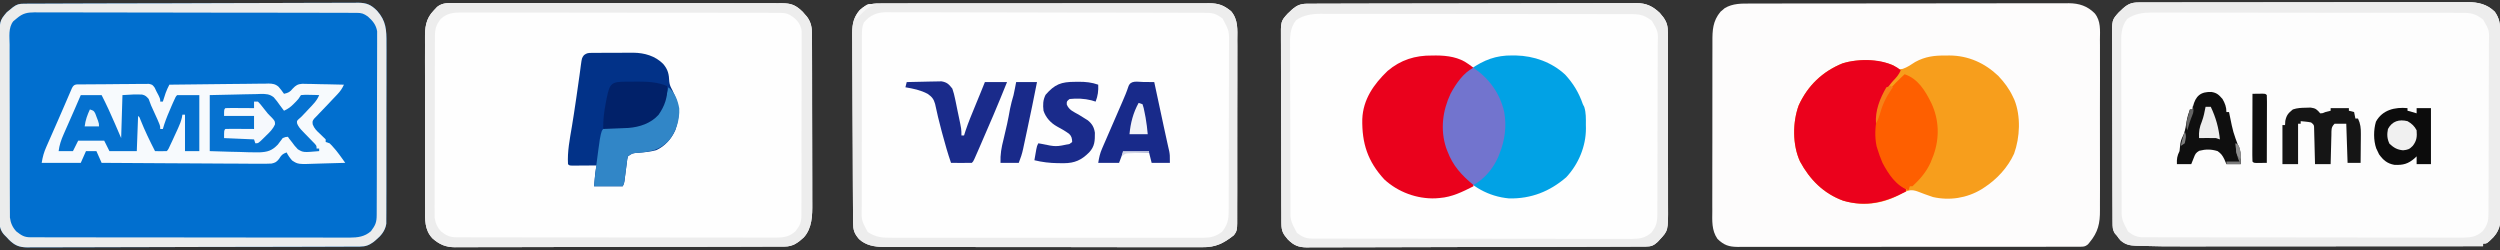
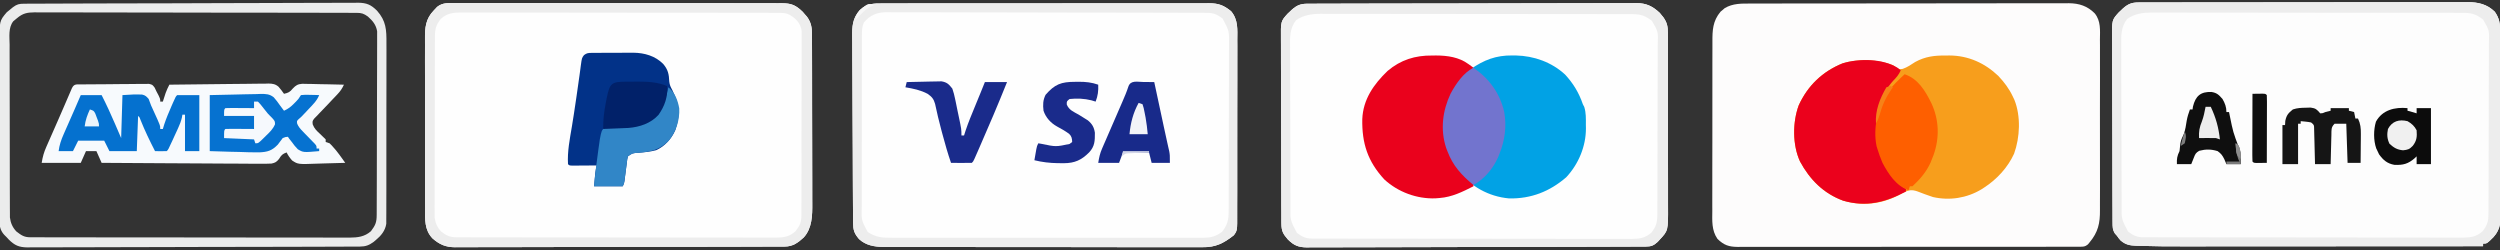
<svg xmlns="http://www.w3.org/2000/svg" version="1.1" width="1919" height="192">
  <rect width="100%" height="100%" fill="#333333" stroke="none" />
  <path d="M0 0 C0.924 -0.004 1.848 -0.008 2.8 -0.012 C3.817 -0.011 4.834 -0.01 5.882 -0.009 C6.961 -0.012 8.04 -0.015 9.152 -0.018 C12.786 -0.027 16.42 -0.028 20.054 -0.03 C22.653 -0.034 25.251 -0.039 27.849 -0.045 C34.922 -0.058 41.994 -0.064 49.067 -0.069 C53.483 -0.072 57.899 -0.076 62.316 -0.08 C74.545 -0.092 86.773 -0.103 99.002 -0.106 C99.784 -0.106 100.567 -0.107 101.374 -0.107 C102.158 -0.107 102.943 -0.107 103.752 -0.107 C105.342 -0.108 106.932 -0.108 108.522 -0.109 C109.705 -0.109 109.705 -0.109 110.912 -0.109 C123.687 -0.113 136.463 -0.131 149.238 -0.154 C162.356 -0.178 175.473 -0.19 188.59 -0.192 C195.955 -0.192 203.319 -0.198 210.684 -0.216 C217.612 -0.233 224.54 -0.235 231.468 -0.226 C234.011 -0.225 236.554 -0.23 239.097 -0.24 C242.569 -0.252 246.04 -0.247 249.512 -0.236 C251.021 -0.248 251.021 -0.248 252.56 -0.26 C260.694 -0.203 267.464 1.254 273.515 7.131 C277.099 12.253 277.638 16.308 277.668 22.481 C277.677 23.788 277.686 25.094 277.695 26.44 C277.699 27.886 277.703 29.333 277.707 30.779 C277.715 32.303 277.724 33.828 277.732 35.352 C277.758 40.357 277.774 45.361 277.788 50.366 C277.793 52.09 277.799 53.815 277.804 55.54 C277.826 62.715 277.845 69.89 277.856 77.065 C277.872 87.339 277.905 97.612 277.962 107.885 C278.001 115.114 278.02 122.343 278.026 129.572 C278.029 133.887 278.041 138.202 278.074 142.517 C278.104 146.579 278.11 150.64 278.098 154.701 C278.098 156.188 278.106 157.674 278.124 159.161 C278.216 167.33 278.243 173.884 272.515 180.131 C267.493 185.131 267.493 185.131 264.515 185.131 C264.515 185.791 264.515 186.451 264.515 187.131 C232.769 187.154 201.023 187.172 169.277 187.182 C165.519 187.184 161.76 187.185 158.002 187.186 C157.254 187.187 156.506 187.187 155.735 187.187 C143.663 187.191 131.592 187.199 119.52 187.209 C107.109 187.218 94.698 187.223 82.287 187.226 C74.645 187.227 67.003 187.231 59.361 187.239 C53.475 187.245 47.589 187.246 41.703 187.245 C39.308 187.245 36.912 187.247 34.517 187.251 C23.255 187.268 11.996 187.219 0.74 186.831 C-0.121 186.812 -0.982 186.793 -1.868 186.773 C-6.7 186.567 -9.75 186.014 -13.61 182.819 C-15.181 181.018 -15.181 181.018 -16.485 179.131 C-16.999 178.567 -17.513 178.003 -18.042 177.422 C-19.975 174.354 -19.871 172.208 -19.887 168.592 C-19.893 167.937 -19.9 167.282 -19.907 166.607 C-19.926 164.413 -19.924 162.219 -19.921 160.025 C-19.93 158.451 -19.94 156.877 -19.952 155.304 C-19.978 151.029 -19.985 146.754 -19.987 142.479 C-19.989 139.807 -19.996 137.134 -20.004 134.462 C-20.031 125.136 -20.044 115.809 -20.041 106.483 C-20.04 97.796 -20.071 89.11 -20.119 80.423 C-20.158 72.961 -20.174 65.498 -20.172 58.036 C-20.171 53.581 -20.18 49.126 -20.211 44.672 C-20.241 40.479 -20.241 36.287 -20.219 32.094 C-20.216 30.559 -20.223 29.024 -20.241 27.489 C-20.396 13.492 -20.396 13.492 -15.084 7.619 C-14.556 7.128 -14.029 6.637 -13.485 6.131 C-12.952 5.623 -12.419 5.115 -11.87 4.591 C-8.01 1.161 -5.076 0.008 0 0 Z " fill="#FDFDFD" transform="translate(1641.485,1.869)" />
  <path d="M0 0 C1.074 -0.005 2.149 -0.009 3.255 -0.014 C6.85 -0.026 10.444 -0.025 14.038 -0.023 C16.617 -0.029 19.196 -0.036 21.775 -0.043 C28.05 -0.06 34.325 -0.066 40.6 -0.067 C45.701 -0.068 50.803 -0.072 55.904 -0.078 C70.376 -0.096 84.848 -0.105 99.32 -0.103 C100.099 -0.103 100.879 -0.103 101.682 -0.103 C102.853 -0.103 102.853 -0.103 104.047 -0.103 C116.699 -0.102 129.352 -0.121 142.004 -0.149 C155.004 -0.178 168.004 -0.192 181.004 -0.19 C188.299 -0.19 195.594 -0.195 202.889 -0.217 C209.749 -0.237 216.608 -0.236 223.467 -0.222 C225.984 -0.219 228.501 -0.224 231.018 -0.236 C234.455 -0.252 237.891 -0.242 241.328 -0.227 C242.323 -0.237 243.319 -0.248 244.344 -0.258 C252.165 -0.181 258.566 1.864 264.171 7.554 C268.922 13.432 268.207 20.522 268.133 27.689 C268.143 29.248 268.155 30.808 268.17 32.368 C268.202 36.587 268.19 40.805 268.168 45.025 C268.15 49.453 268.167 53.882 268.178 58.31 C268.19 65.749 268.174 73.187 268.14 80.626 C268.102 89.205 268.114 97.783 268.153 106.361 C268.185 113.745 268.189 121.129 268.171 128.513 C268.16 132.914 268.158 137.316 268.182 141.718 C268.202 145.861 268.188 150.002 268.147 154.145 C268.138 155.658 268.141 157.171 268.156 158.684 C268.249 168.583 266.725 175.497 260.228 183.267 C259.791 183.799 259.355 184.33 258.906 184.878 C256.696 186.708 255.429 186.644 252.58 186.648 C251.62 186.656 250.66 186.665 249.671 186.673 C248.613 186.667 247.556 186.661 246.467 186.655 C245.346 186.66 244.224 186.666 243.069 186.671 C239.292 186.686 235.515 186.679 231.738 186.671 C229.038 186.676 226.338 186.684 223.638 186.692 C217.053 186.709 210.468 186.71 203.883 186.705 C198.531 186.701 193.179 186.702 187.827 186.708 C187.065 186.709 186.304 186.709 185.52 186.71 C183.974 186.712 182.428 186.713 180.882 186.715 C166.373 186.728 151.865 186.723 137.356 186.712 C124.081 186.702 110.806 186.715 97.532 186.738 C83.906 186.763 70.28 186.772 56.654 186.766 C49.002 186.762 41.351 186.765 33.699 186.782 C27.184 186.797 20.669 186.797 14.153 186.78 C10.829 186.771 7.505 186.772 4.181 186.785 C0.576 186.798 -3.027 186.786 -6.631 186.769 C-7.682 186.778 -8.732 186.788 -9.814 186.798 C-16.649 186.728 -20.398 185.531 -25.43 180.664 C-30.037 174.049 -29.469 166.708 -29.404 158.982 C-29.409 157.437 -29.416 155.893 -29.425 154.348 C-29.444 150.17 -29.431 145.993 -29.411 141.815 C-29.395 137.433 -29.404 133.051 -29.409 128.67 C-29.413 121.312 -29.397 113.956 -29.369 106.598 C-29.337 98.105 -29.337 89.612 -29.355 81.119 C-29.37 72.932 -29.364 64.746 -29.347 56.56 C-29.34 53.083 -29.341 49.606 -29.348 46.13 C-29.356 42.032 -29.344 37.935 -29.316 33.837 C-29.309 32.338 -29.309 30.838 -29.317 29.339 C-29.355 20.342 -29.068 13.454 -23.097 6.244 C-22.557 5.798 -22.016 5.352 -21.46 4.892 C-20.928 4.431 -20.395 3.969 -19.847 3.494 C-13.619 -0.188 -7.017 -0.022 0 0 Z " fill="#FDFCFC" transform="translate(1343.772,2.733)" />
  <path d="M0 0 C1.386 -0.008 1.386 -0.008 2.8 -0.015 C3.817 -0.016 4.834 -0.016 5.882 -0.017 C7.501 -0.023 7.501 -0.023 9.152 -0.03 C12.786 -0.044 16.42 -0.05 20.054 -0.056 C22.653 -0.064 25.251 -0.072 27.849 -0.081 C35.66 -0.105 43.47 -0.12 51.281 -0.133 C53.487 -0.136 55.693 -0.14 57.899 -0.144 C71.6 -0.17 85.301 -0.192 99.002 -0.204 C102.175 -0.207 105.348 -0.21 108.522 -0.213 C109.31 -0.214 110.099 -0.215 110.912 -0.215 C123.687 -0.228 136.463 -0.261 149.238 -0.303 C162.356 -0.345 175.473 -0.369 188.59 -0.374 C195.955 -0.378 203.319 -0.389 210.684 -0.422 C217.612 -0.453 224.54 -0.459 231.468 -0.447 C234.011 -0.447 236.554 -0.455 239.097 -0.472 C242.569 -0.495 246.04 -0.487 249.512 -0.471 C250.518 -0.485 251.524 -0.499 252.56 -0.513 C260.221 -0.427 264.961 1.837 270.538 7.016 C270.984 7.572 271.43 8.127 271.89 8.7 C272.582 9.537 272.582 9.537 273.288 10.391 C276.136 14.445 276.766 17.34 276.775 22.328 C276.782 23.599 276.789 24.871 276.797 26.181 C276.794 27.588 276.792 28.995 276.789 30.401 C276.794 31.885 276.799 33.368 276.805 34.852 C276.818 38.881 276.819 42.91 276.816 46.939 C276.815 50.306 276.82 53.673 276.825 57.04 C276.836 64.989 276.836 72.937 276.83 80.886 C276.824 89.073 276.837 97.261 276.858 105.449 C276.875 112.486 276.881 119.523 276.878 126.56 C276.876 130.759 276.879 134.959 276.893 139.158 C276.906 143.112 276.904 147.065 276.891 151.019 C276.888 152.465 276.891 153.911 276.899 155.357 C276.999 174.168 276.999 174.168 270.515 181.075 C270.02 181.62 269.525 182.165 269.015 182.727 C265.961 185.598 263.98 186.388 259.904 186.403 C258.952 186.411 258 186.419 257.019 186.428 C255.971 186.427 254.923 186.426 253.844 186.425 C252.176 186.435 252.176 186.435 250.475 186.445 C246.73 186.465 242.985 186.47 239.24 186.475 C236.563 186.486 233.886 186.498 231.209 186.51 C223.161 186.545 215.114 186.56 207.066 186.574 C203.276 186.581 199.486 186.59 195.696 186.599 C183.097 186.629 170.498 186.653 157.898 186.664 C157.092 186.665 156.285 186.665 155.454 186.666 C154.646 186.667 153.837 186.667 153.004 186.668 C151.366 186.67 149.728 186.671 148.09 186.672 C147.277 186.673 146.464 186.674 145.627 186.675 C132.463 186.687 119.3 186.73 106.137 186.785 C92.621 186.842 79.107 186.873 65.591 186.877 C58.003 186.88 50.415 186.895 42.827 186.938 C36.365 186.975 29.902 186.989 23.44 186.971 C20.143 186.962 16.848 186.969 13.551 186.998 C9.974 187.029 6.398 187.016 2.821 186.992 C1.784 187.011 0.747 187.03 -0.321 187.05 C-6.814 186.948 -10.191 185.601 -14.84 181.029 C-18.636 176.665 -19.861 174.524 -19.887 168.598 C-19.893 167.942 -19.9 167.287 -19.907 166.612 C-19.926 164.418 -19.924 162.225 -19.921 160.031 C-19.93 158.457 -19.94 156.883 -19.952 155.309 C-19.978 151.034 -19.985 146.759 -19.987 142.484 C-19.989 139.812 -19.996 137.14 -20.004 134.468 C-20.031 125.141 -20.044 115.815 -20.041 106.488 C-20.04 97.802 -20.071 89.115 -20.119 80.429 C-20.158 72.966 -20.174 65.504 -20.172 58.041 C-20.171 53.586 -20.18 49.132 -20.211 44.677 C-20.241 40.484 -20.241 36.292 -20.219 32.099 C-20.216 30.564 -20.223 29.029 -20.241 27.494 C-20.396 13.497 -20.396 13.497 -15.084 7.625 C-14.556 7.134 -14.029 6.643 -13.485 6.137 C-12.952 5.629 -12.419 5.12 -11.87 4.597 C-8.011 1.168 -5.075 0.015 0 0 Z " fill="#FEFEFE" transform="translate(1003.485,2.863)" />
-   <path d="M0 0 C0.936 -0.006 1.872 -0.013 2.837 -0.019 C4.39 -0.022 4.39 -0.022 5.974 -0.025 C7.069 -0.031 8.163 -0.036 9.291 -0.042 C12.983 -0.06 16.676 -0.071 20.369 -0.082 C22.335 -0.09 24.3 -0.099 26.266 -0.107 C35.622 -0.149 44.977 -0.177 54.333 -0.201 C55.071 -0.203 55.81 -0.205 56.57 -0.207 C71.228 -0.246 85.887 -0.28 100.545 -0.302 C103.768 -0.307 106.992 -0.312 110.216 -0.317 C111.418 -0.319 111.418 -0.319 112.644 -0.321 C125.62 -0.343 138.596 -0.392 151.572 -0.452 C164.893 -0.513 178.213 -0.547 191.534 -0.557 C199.014 -0.563 206.493 -0.58 213.973 -0.628 C220.344 -0.669 226.715 -0.686 233.086 -0.671 C236.336 -0.665 239.585 -0.674 242.834 -0.705 C246.362 -0.738 249.887 -0.727 253.414 -0.706 C254.947 -0.735 254.947 -0.735 256.511 -0.766 C262.987 -0.667 266.31 0.727 270.928 5.301 C277.988 13.197 278.294 20.063 278.206 30.368 C278.211 31.906 278.219 33.444 278.228 34.982 C278.246 39.141 278.234 43.3 278.214 47.459 C278.197 51.819 278.206 56.179 278.211 60.539 C278.216 67.858 278.2 75.176 278.172 82.494 C278.14 90.949 278.14 99.403 278.157 107.858 C278.173 116.003 278.166 124.148 278.149 132.292 C278.143 135.754 278.144 139.215 278.151 142.677 C278.159 146.753 278.146 150.829 278.119 154.905 C278.112 156.399 278.112 157.893 278.119 159.387 C278.128 161.43 278.11 163.472 278.09 165.515 C278.087 166.656 278.084 167.798 278.081 168.975 C277.234 174.277 274.14 178.03 270.075 181.393 C269.508 181.872 268.941 182.352 268.356 182.846 C264.887 185.372 262.227 186.392 257.92 186.408 C256.983 186.417 256.047 186.425 255.082 186.433 C253.543 186.432 253.543 186.432 251.974 186.43 C250.335 186.44 250.335 186.44 248.664 186.45 C244.992 186.47 241.319 186.475 237.646 186.481 C235.018 186.492 232.391 186.503 229.763 186.516 C221.868 186.55 213.973 186.566 206.079 186.58 C202.36 186.587 198.641 186.596 194.922 186.605 C182.559 186.634 170.196 186.659 157.833 186.67 C157.041 186.67 156.25 186.671 155.435 186.672 C154.642 186.672 153.849 186.673 153.032 186.674 C151.425 186.675 149.818 186.677 148.211 186.678 C147.414 186.679 146.617 186.679 145.795 186.68 C132.881 186.692 119.966 186.735 107.052 186.791 C93.79 186.848 80.528 186.878 67.266 186.883 C59.821 186.886 52.376 186.9 44.931 186.944 C38.591 186.981 32.252 186.994 25.912 186.976 C22.678 186.968 19.445 186.974 16.212 187.004 C12.702 187.034 9.195 187.021 5.685 186.998 C4.668 187.017 3.651 187.036 2.604 187.055 C-3.877 186.952 -7.174 185.534 -11.776 180.938 C-12.32 180.346 -12.864 179.753 -13.425 179.143 C-13.961 178.607 -14.498 178.071 -15.051 177.519 C-20.251 172.107 -19.109 164.342 -19.04 157.354 C-19.044 155.85 -19.049 154.347 -19.057 152.843 C-19.071 148.773 -19.054 144.703 -19.031 140.632 C-19.01 136.363 -19.016 132.094 -19.019 127.824 C-19.019 120.654 -18.999 113.484 -18.967 106.313 C-18.93 98.038 -18.921 89.764 -18.928 81.489 C-18.934 73.513 -18.924 65.536 -18.904 57.56 C-18.896 54.173 -18.893 50.787 -18.895 47.4 C-18.896 43.406 -18.881 39.412 -18.856 35.418 C-18.848 33.958 -18.846 32.497 -18.85 31.037 C-18.883 13.236 -18.883 13.236 -13.233 6.549 C-12.451 5.92 -11.668 5.291 -10.862 4.643 C-10.077 3.993 -9.292 3.343 -8.483 2.674 C-5.431 0.403 -3.749 0.016 0 0 Z " fill="#016FCF" transform="translate(18.425,2.857)" />
  <path d="M0 0 C1.099 -0.007 2.199 -0.014 3.331 -0.021 C7.017 -0.039 10.701 -0.021 14.386 -0.003 C17.027 -0.008 19.669 -0.015 22.31 -0.025 C28.74 -0.043 35.17 -0.034 41.6 -0.017 C46.827 -0.002 52.053 0.001 57.279 -0.002 C58.395 -0.003 58.395 -0.003 59.534 -0.003 C61.045 -0.004 62.557 -0.005 64.068 -0.007 C77.432 -0.015 90.795 0.002 104.159 0.031 C117.124 0.06 130.089 0.067 143.054 0.052 C157.175 0.035 171.296 0.031 185.416 0.048 C186.922 0.05 188.428 0.052 189.934 0.054 C191.045 0.055 191.045 0.055 192.179 0.057 C197.399 0.062 202.618 0.059 207.838 0.052 C214.199 0.045 220.561 0.051 226.922 0.077 C230.168 0.089 233.413 0.093 236.658 0.084 C240.177 0.075 243.695 0.091 247.213 0.114 C248.238 0.105 249.263 0.097 250.319 0.089 C257.57 0.173 260.896 1.546 266.153 6.593 C266.715 7.244 267.278 7.895 267.857 8.566 C268.429 9.214 269.001 9.862 269.591 10.531 C272.684 14.811 273.358 18.591 273.374 23.812 C273.387 25.679 273.387 25.679 273.4 27.584 C273.399 28.956 273.398 30.327 273.397 31.699 C273.403 33.15 273.41 34.601 273.417 36.052 C273.435 39.988 273.44 43.924 273.441 47.86 C273.443 50.323 273.447 52.786 273.452 55.249 C273.471 63.853 273.479 72.457 273.477 81.061 C273.476 89.062 273.497 97.062 273.529 105.063 C273.555 111.945 273.566 118.828 273.564 125.711 C273.564 129.815 273.569 133.919 273.591 138.024 C273.61 141.89 273.61 145.756 273.596 149.622 C273.594 151.033 273.598 152.444 273.61 153.855 C273.684 162.995 273.536 172.716 267.093 179.861 C262.646 183.957 258.671 186.872 252.485 186.891 C251.556 186.899 250.627 186.906 249.67 186.914 C248.653 186.913 247.636 186.911 246.588 186.909 C245.504 186.915 244.421 186.921 243.305 186.927 C239.662 186.944 236.02 186.947 232.377 186.95 C229.771 186.96 227.164 186.97 224.557 186.981 C217.466 187.008 210.375 187.02 203.284 187.029 C198.855 187.034 194.426 187.043 189.997 187.052 C177.731 187.076 165.464 187.097 153.198 187.103 C152.413 187.104 151.628 187.104 150.819 187.105 C150.032 187.105 149.246 187.106 148.435 187.106 C146.841 187.107 145.246 187.108 143.652 187.109 C142.861 187.109 142.07 187.11 141.255 187.11 C128.445 187.118 115.635 187.153 102.824 187.199 C89.667 187.247 76.51 187.272 63.353 187.274 C55.968 187.276 48.583 187.287 41.198 187.324 C34.25 187.358 27.302 187.361 20.354 187.343 C17.805 187.342 15.256 187.351 12.707 187.37 C9.224 187.396 5.743 187.384 2.26 187.363 C1.254 187.379 0.248 187.395 -0.788 187.412 C-7.945 187.312 -12.481 185.315 -17.893 180.628 C-24.225 173.959 -23.611 166.034 -23.556 157.359 C-23.565 155.816 -23.575 154.272 -23.588 152.729 C-23.615 148.556 -23.61 144.382 -23.598 140.209 C-23.591 136.717 -23.599 133.226 -23.608 129.734 C-23.628 121.494 -23.622 113.254 -23.6 105.014 C-23.578 96.529 -23.595 88.044 -23.633 79.558 C-23.665 72.258 -23.672 64.957 -23.661 57.657 C-23.655 53.303 -23.657 48.95 -23.681 44.596 C-23.702 40.501 -23.694 36.407 -23.664 32.311 C-23.657 30.814 -23.661 29.316 -23.676 27.819 C-23.756 19.065 -23.284 12.169 -16.893 5.628 C-16.059 4.737 -15.226 3.845 -14.366 2.927 C-10.064 -0.541 -5.301 -0.061 0 0 Z " fill="#FEFEFE" transform="translate(349.893,2.372)" />
  <path d="M0 0 C1.098 -0.005 2.196 -0.011 3.327 -0.016 C7.012 -0.031 10.698 -0.023 14.383 -0.016 C17.023 -0.022 19.663 -0.029 22.302 -0.037 C28.732 -0.054 35.162 -0.055 41.592 -0.05 C46.819 -0.046 52.046 -0.047 57.272 -0.053 C58.388 -0.054 58.388 -0.054 59.526 -0.055 C61.038 -0.057 62.549 -0.058 64.06 -0.06 C78.233 -0.073 92.406 -0.068 106.579 -0.056 C119.543 -0.046 132.506 -0.059 145.47 -0.083 C158.783 -0.108 172.096 -0.117 185.408 -0.111 C192.882 -0.107 200.355 -0.109 207.829 -0.127 C214.191 -0.142 220.554 -0.142 226.916 -0.125 C230.162 -0.116 233.407 -0.116 236.652 -0.13 C240.173 -0.143 243.693 -0.131 247.213 -0.114 C248.747 -0.128 248.747 -0.128 250.313 -0.143 C257.571 -0.067 261.508 1.381 267.203 5.977 C272.712 12.494 272.072 19.996 271.994 28.072 C272.001 29.659 272.01 31.247 272.021 32.834 C272.044 37.128 272.029 41.42 272.007 45.714 C271.988 50.214 271.999 54.714 272.005 59.214 C272.012 66.768 271.994 74.322 271.961 81.875 C271.923 90.603 271.925 99.33 271.948 108.058 C271.969 116.464 271.962 124.87 271.942 133.276 C271.934 136.85 271.936 140.423 271.946 143.996 C271.956 148.204 271.942 152.411 271.909 156.618 C271.901 158.161 271.901 159.703 271.91 161.245 C271.981 174.333 271.981 174.333 269.317 177.977 C261.308 184.239 255.329 187.289 245.069 187.136 C243.449 187.148 243.449 187.148 241.796 187.16 C238.199 187.179 234.604 187.156 231.007 187.132 C228.419 187.137 225.831 187.145 223.243 187.154 C216.958 187.173 210.674 187.16 204.389 187.136 C197.062 187.109 189.736 187.112 182.409 187.116 C169.333 187.123 156.257 187.099 143.181 187.06 C130.506 187.022 117.831 187.008 105.156 187.019 C91.337 187.031 77.518 187.031 63.698 187.008 C62.224 187.006 60.749 187.003 59.274 187.001 C58.549 187 57.823 186.998 57.076 186.997 C51.974 186.989 46.873 186.99 41.771 186.994 C34.9 186.999 28.03 186.982 21.159 186.95 C18.639 186.941 16.119 186.94 13.599 186.945 C10.156 186.952 6.714 186.933 3.271 186.909 C2.277 186.917 1.283 186.924 0.258 186.932 C-6.617 186.846 -13.19 185.729 -18.391 180.87 C-22.211 176.406 -22.894 173.824 -22.934 168.058 C-22.94 167.401 -22.945 166.744 -22.951 166.067 C-22.969 163.855 -22.98 161.644 -22.991 159.432 C-23.002 157.851 -23.014 156.269 -23.026 154.687 C-23.062 149.482 -23.087 144.277 -23.11 139.071 C-23.114 138.186 -23.118 137.3 -23.122 136.387 C-23.159 128.033 -23.19 119.678 -23.211 111.323 C-23.239 100.64 -23.29 89.957 -23.372 79.274 C-23.428 71.762 -23.457 64.249 -23.466 56.736 C-23.472 52.251 -23.49 47.766 -23.537 43.28 C-23.581 39.055 -23.591 34.831 -23.576 30.606 C-23.577 29.06 -23.589 27.514 -23.614 25.968 C-23.742 17.731 -23.459 11.505 -17.757 5.092 C-11.9 0.079 -7.502 -0.044 0 0 Z " fill="#FEFEFE" transform="translate(677.766,2.612)" />
  <path d="M0 0 C0.973 -0.012 1.945 -0.023 2.947 -0.035 C17.319 0.022 30.139 5.735 40.5 15.688 C45.048 20.539 48.712 25.362 51.562 31.375 C51.974 32.241 52.385 33.108 52.809 34 C57.849 46.557 57.123 62.765 52.562 75.375 C47.709 85.985 39.323 95.069 29.562 101.375 C28.865 101.826 28.168 102.277 27.449 102.742 C16.306 109.432 3.077 111.534 -9.688 108.625 C-13.81 107.251 -17.876 105.763 -21.922 104.18 C-26.001 102.875 -28.152 103.241 -32.012 105.055 C-33.385 105.783 -34.756 106.515 -36.125 107.25 C-49.594 114.165 -63.909 115.711 -78.637 111.406 C-93.705 105.858 -104.192 95.265 -111.75 81.312 C-117.597 68.593 -117.519 51.241 -112.754 38.258 C-105.837 23.11 -94.461 12.228 -79.062 6 C-67.242 2.35 -51.941 2.845 -40.438 7.375 C-39.611 7.925 -38.785 8.476 -37.934 9.043 C-35.538 10.598 -35.538 10.598 -32.922 10.242 C-29.35 8.995 -26.472 7.017 -23.328 4.945 C-15.657 0.778 -8.653 -0.103 0 0 Z " fill="#F79E1C" transform="translate(1493.438,42.625)" />
  <path d="M0 0 C1.787 -0.024 1.787 -0.024 3.611 -0.049 C9.064 -0.093 14.518 -0.135 19.972 -0.157 C23.569 -0.174 27.166 -0.219 30.763 -0.27 C33.525 -0.303 36.287 -0.315 39.05 -0.32 C41.021 -0.33 42.993 -0.365 44.964 -0.399 C46.761 -0.395 46.761 -0.395 48.594 -0.391 C49.65 -0.399 50.706 -0.407 51.794 -0.415 C54.426 0.193 54.426 0.193 56.185 2.53 C56.595 3.409 57.004 4.288 57.426 5.193 C57.983 6.245 58.54 7.297 59.114 8.38 C60.426 11.193 60.426 11.193 60.426 13.193 C61.086 13.193 61.746 13.193 62.426 13.193 C62.62 12.59 62.813 11.986 63.012 11.365 C63.273 10.566 63.533 9.766 63.801 8.943 C64.184 7.76 64.184 7.76 64.575 6.552 C65.379 4.324 66.35 2.299 67.426 0.193 C78.014 0.031 88.601 -0.094 99.19 -0.17 C104.107 -0.206 109.023 -0.256 113.939 -0.335 C118.686 -0.411 123.431 -0.453 128.178 -0.471 C129.987 -0.484 131.797 -0.509 133.606 -0.547 C136.144 -0.598 138.679 -0.605 141.218 -0.602 C141.963 -0.627 142.708 -0.652 143.476 -0.678 C146.64 -0.634 148.857 -0.306 151.267 1.805 C152.767 3.543 154.134 5.296 155.426 7.193 C158.746 6.476 160.011 5.825 162.147 3.167 C164.515 0.689 165.977 -0.241 169.412 -0.488 C170.904 -0.487 172.396 -0.454 173.887 -0.393 C174.678 -0.385 175.468 -0.376 176.283 -0.367 C178.79 -0.334 181.295 -0.259 183.801 -0.182 C185.508 -0.152 187.215 -0.125 188.922 -0.1 C193.092 -0.034 197.258 0.069 201.426 0.193 C200.104 3.101 198.652 5.241 196.45 7.548 C195.865 8.167 195.279 8.785 194.677 9.422 C194.058 10.068 193.439 10.714 192.801 11.38 C191.537 12.725 190.272 14.07 189.008 15.416 C186.918 17.628 184.813 19.822 182.688 22.001 C181.962 22.766 181.237 23.53 180.489 24.318 C179.861 24.96 179.233 25.602 178.586 26.263 C177.212 28.167 177.212 28.167 177.45 30.642 C178.697 33.9 180.433 35.525 182.989 37.88 C184.5 39.284 185.988 40.714 187.426 42.193 C187.426 42.853 187.426 43.513 187.426 44.193 C188.416 44.523 189.406 44.853 190.426 45.193 C192.075 46.794 192.075 46.794 193.801 48.818 C194.366 49.47 194.93 50.122 195.512 50.794 C197.094 52.776 198.579 54.778 200.046 56.843 C200.493 57.471 200.939 58.099 201.4 58.746 C201.908 59.462 201.908 59.462 202.426 60.193 C197.143 60.391 191.862 60.536 186.575 60.632 C184.78 60.672 182.984 60.727 181.19 60.796 C166.213 61.361 166.213 61.361 161.649 58.376 C159.907 56.385 158.587 54.564 157.426 52.193 C154.227 53.378 153.405 54.229 151.58 57.236 C149.726 59.485 148.735 60.127 145.849 60.741 C142.436 60.934 139.068 60.934 135.65 60.874 C134.352 60.875 133.054 60.876 131.716 60.877 C128.165 60.878 124.614 60.843 121.063 60.801 C117.349 60.764 113.634 60.76 109.92 60.753 C102.89 60.734 95.86 60.685 88.83 60.625 C80.826 60.558 72.821 60.525 64.816 60.495 C48.352 60.432 31.889 60.327 15.426 60.193 C14.106 57.223 12.786 54.253 11.426 51.193 C8.786 51.193 6.146 51.193 3.426 51.193 C2.106 54.163 0.786 57.133 -0.574 60.193 C-10.474 60.193 -20.374 60.193 -30.574 60.193 C-29.764 55.335 -28.915 52.233 -26.984 47.853 C-26.724 47.257 -26.463 46.661 -26.195 46.048 C-25.348 44.114 -24.492 42.185 -23.636 40.255 C-23.049 38.919 -22.462 37.582 -21.875 36.245 C-20.687 33.537 -19.496 30.831 -18.303 28.125 C-16.693 24.47 -15.104 20.806 -13.523 17.138 C-13.065 16.076 -12.606 15.014 -12.134 13.919 C-11.274 11.926 -10.416 9.932 -9.558 7.937 C-9.177 7.056 -8.795 6.175 -8.402 5.267 C-8.071 4.5 -7.74 3.732 -7.399 2.942 C-5.705 -0.649 -3.799 0.046 0 0 Z " fill="#F7FAFD" transform="translate(62.574,64.807)" />
  <path d="M0 0 C1.451 0.011 1.451 0.011 2.931 0.023 C16.739 0.34 30.261 5.137 40.562 14.621 C46.914 21.458 51.223 28.656 54.25 37.438 C54.607 38.137 54.964 38.837 55.332 39.559 C56.76 44.038 56.578 48.453 56.562 53.125 C56.579 54.068 56.595 55.011 56.611 55.982 C56.621 69.763 50.926 83.423 41.465 93.527 C28.789 104.46 14.458 110.085 -2.359 109.746 C-18.298 108.295 -31.552 100.566 -41.75 88.438 C-51.182 75.549 -54.024 61.108 -52.75 45.438 C-50.213 31.423 -42.684 19.44 -31.75 10.438 C-21.602 3.416 -12.329 -0.136 0 0 Z " fill="#01A2E5" transform="translate(1160.75,42.562)" />
  <path d="M0 0 C0.924 -0.004 1.848 -0.008 2.8 -0.012 C3.817 -0.011 4.834 -0.01 5.882 -0.009 C6.961 -0.012 8.04 -0.015 9.152 -0.018 C12.786 -0.027 16.42 -0.028 20.054 -0.03 C22.653 -0.034 25.251 -0.039 27.849 -0.045 C34.922 -0.058 41.994 -0.064 49.067 -0.069 C53.483 -0.072 57.899 -0.076 62.316 -0.08 C74.545 -0.092 86.773 -0.103 99.002 -0.106 C99.784 -0.106 100.567 -0.107 101.374 -0.107 C102.158 -0.107 102.943 -0.107 103.752 -0.107 C105.342 -0.108 106.932 -0.108 108.522 -0.109 C109.705 -0.109 109.705 -0.109 110.912 -0.109 C123.687 -0.113 136.463 -0.131 149.238 -0.154 C162.356 -0.178 175.473 -0.19 188.59 -0.192 C195.955 -0.192 203.319 -0.198 210.684 -0.216 C217.612 -0.233 224.54 -0.235 231.468 -0.226 C234.011 -0.225 236.554 -0.23 239.097 -0.24 C242.569 -0.252 246.04 -0.247 249.512 -0.236 C251.021 -0.248 251.021 -0.248 252.56 -0.26 C260.694 -0.203 267.464 1.254 273.515 7.131 C277.099 12.253 277.638 16.308 277.668 22.481 C277.677 23.788 277.686 25.094 277.695 26.44 C277.699 27.886 277.703 29.333 277.707 30.779 C277.715 32.303 277.724 33.828 277.732 35.352 C277.758 40.357 277.774 45.361 277.788 50.366 C277.793 52.09 277.799 53.815 277.804 55.54 C277.826 62.715 277.845 69.89 277.856 77.065 C277.872 87.339 277.905 97.612 277.962 107.885 C278.001 115.114 278.02 122.343 278.026 129.572 C278.029 133.887 278.041 138.202 278.074 142.517 C278.104 146.579 278.11 150.64 278.098 154.701 C278.098 156.188 278.106 157.674 278.124 159.161 C278.216 167.33 278.243 173.884 272.515 180.131 C267.493 185.131 267.493 185.131 264.515 185.131 C264.515 185.791 264.515 186.451 264.515 187.131 C232.769 187.154 201.023 187.172 169.277 187.182 C165.519 187.184 161.76 187.185 158.002 187.186 C157.254 187.187 156.506 187.187 155.735 187.187 C143.663 187.191 131.592 187.199 119.52 187.209 C107.109 187.218 94.698 187.223 82.287 187.226 C74.645 187.227 67.003 187.231 59.361 187.239 C53.475 187.245 47.589 187.246 41.703 187.245 C39.308 187.245 36.912 187.247 34.517 187.251 C23.255 187.268 11.996 187.219 0.74 186.831 C-0.121 186.812 -0.982 186.793 -1.868 186.773 C-6.7 186.567 -9.75 186.014 -13.61 182.819 C-15.181 181.018 -15.181 181.018 -16.485 179.131 C-16.999 178.567 -17.513 178.003 -18.042 177.422 C-19.975 174.354 -19.871 172.208 -19.887 168.592 C-19.893 167.937 -19.9 167.282 -19.907 166.607 C-19.926 164.413 -19.924 162.219 -19.921 160.025 C-19.93 158.451 -19.94 156.877 -19.952 155.304 C-19.978 151.029 -19.985 146.754 -19.987 142.479 C-19.989 139.807 -19.996 137.134 -20.004 134.462 C-20.031 125.136 -20.044 115.809 -20.041 106.483 C-20.04 97.796 -20.071 89.11 -20.119 80.423 C-20.158 72.961 -20.174 65.498 -20.172 58.036 C-20.171 53.581 -20.18 49.126 -20.211 44.672 C-20.241 40.479 -20.241 36.287 -20.219 32.094 C-20.216 30.559 -20.223 29.024 -20.241 27.489 C-20.396 13.492 -20.396 13.492 -15.084 7.619 C-14.556 7.128 -14.029 6.637 -13.485 6.131 C-12.952 5.623 -12.419 5.115 -11.87 4.591 C-8.01 1.161 -5.076 0.008 0 0 Z M-8.651 12.669 C-13.607 19.092 -13.316 25.689 -13.214 33.514 C-13.217 34.962 -13.223 36.41 -13.231 37.858 C-13.246 41.772 -13.223 45.684 -13.193 49.598 C-13.166 53.702 -13.171 57.807 -13.173 61.912 C-13.17 68.802 -13.144 75.692 -13.103 82.583 C-13.056 90.539 -13.04 98.495 -13.042 106.451 C-13.044 114.938 -13.023 123.424 -12.996 131.911 C-12.989 134.35 -12.987 136.788 -12.986 139.227 C-12.983 143.064 -12.965 146.901 -12.934 150.739 C-12.926 152.143 -12.922 153.548 -12.924 154.953 C-13.11 166.206 -13.11 166.206 -7.985 175.874 C-3.941 178.928 -1.151 180.255 3.881 180.263 C4.778 180.267 5.676 180.271 6.6 180.274 C7.588 180.274 8.575 180.273 9.592 180.272 C10.64 180.275 11.687 180.278 12.767 180.281 C16.295 180.29 19.823 180.291 23.352 180.293 C25.874 180.297 28.397 180.302 30.92 180.308 C37.786 180.321 44.651 180.327 51.517 180.332 C55.803 180.334 60.09 180.339 64.376 180.343 C76.243 180.355 88.109 180.366 99.976 180.369 C101.115 180.369 101.115 180.369 102.278 180.37 C103.42 180.37 103.42 180.37 104.585 180.37 C106.128 180.371 107.671 180.371 109.214 180.372 C109.979 180.372 110.744 180.372 111.533 180.372 C123.935 180.376 136.336 180.394 148.738 180.417 C161.469 180.441 174.2 180.453 186.931 180.454 C194.079 180.455 201.228 180.461 208.377 180.479 C215.1 180.496 221.823 180.498 228.546 180.489 C231.015 180.488 233.485 180.493 235.954 180.503 C239.322 180.515 242.689 180.509 246.057 180.499 C247.527 180.511 247.527 180.511 249.028 180.523 C255.014 180.48 259.546 179.839 264.159 175.631 C267.803 170.952 268.639 168 268.662 162.154 C268.669 160.905 268.676 159.656 268.683 158.369 C268.686 156.982 268.689 155.595 268.692 154.208 C268.698 152.75 268.705 151.291 268.712 149.832 C268.733 145.04 268.743 140.248 268.753 135.456 C268.757 133.806 268.761 132.155 268.765 130.505 C268.784 122.754 268.799 115.002 268.807 107.25 C268.817 98.303 268.843 89.356 268.883 80.409 C268.914 73.493 268.928 66.576 268.932 59.66 C268.934 55.529 268.943 51.399 268.968 47.268 C268.991 43.382 268.996 39.496 268.985 35.609 C268.985 34.184 268.991 32.76 269.005 31.335 C269.348 21.349 269.348 21.349 264.515 13.131 C259.702 9.422 256.102 8.01 250.112 8 C249.232 7.996 248.352 7.992 247.445 7.988 C246.482 7.989 245.519 7.99 244.527 7.991 C243.501 7.988 242.475 7.985 241.418 7.982 C237.969 7.973 234.52 7.972 231.071 7.97 C228.602 7.966 226.133 7.961 223.664 7.955 C216.949 7.942 210.234 7.936 203.519 7.931 C199.325 7.928 195.13 7.924 190.936 7.92 C179.318 7.908 167.7 7.897 156.082 7.894 C155.339 7.894 154.595 7.893 153.829 7.893 C153.084 7.893 152.339 7.893 151.571 7.893 C150.061 7.892 148.551 7.892 147.041 7.891 C146.292 7.891 145.543 7.891 144.771 7.891 C132.64 7.887 120.509 7.869 108.377 7.846 C95.917 7.822 83.456 7.81 70.995 7.808 C64.001 7.808 57.007 7.802 50.013 7.784 C43.433 7.767 36.853 7.765 30.273 7.774 C27.859 7.775 25.446 7.77 23.032 7.76 C19.734 7.748 16.435 7.754 13.137 7.764 C12.185 7.756 11.234 7.748 10.253 7.74 C3.434 7.79 -2.969 8.636 -8.651 12.669 Z " fill="#EDEDED" transform="translate(1641.485,1.869)" />
  <path d="M0 0 C1.386 -0.008 1.386 -0.008 2.8 -0.015 C3.817 -0.016 4.834 -0.016 5.882 -0.017 C7.501 -0.023 7.501 -0.023 9.152 -0.03 C12.786 -0.044 16.42 -0.05 20.054 -0.056 C22.653 -0.064 25.251 -0.072 27.849 -0.081 C35.66 -0.105 43.47 -0.12 51.281 -0.133 C53.487 -0.136 55.693 -0.14 57.899 -0.144 C71.6 -0.17 85.301 -0.192 99.002 -0.204 C102.175 -0.207 105.348 -0.21 108.522 -0.213 C109.31 -0.214 110.099 -0.215 110.912 -0.215 C123.687 -0.228 136.463 -0.261 149.238 -0.303 C162.356 -0.345 175.473 -0.369 188.59 -0.374 C195.955 -0.378 203.319 -0.389 210.684 -0.422 C217.612 -0.453 224.54 -0.459 231.468 -0.447 C234.011 -0.447 236.554 -0.455 239.097 -0.472 C242.569 -0.495 246.04 -0.487 249.512 -0.471 C250.518 -0.485 251.524 -0.499 252.56 -0.513 C260.221 -0.427 264.961 1.837 270.538 7.016 C270.984 7.572 271.43 8.127 271.89 8.7 C272.582 9.537 272.582 9.537 273.288 10.391 C276.136 14.445 276.766 17.34 276.775 22.328 C276.782 23.599 276.789 24.871 276.797 26.181 C276.794 27.588 276.792 28.995 276.789 30.401 C276.794 31.885 276.799 33.368 276.805 34.852 C276.818 38.881 276.819 42.91 276.816 46.939 C276.815 50.306 276.82 53.673 276.825 57.04 C276.836 64.989 276.836 72.937 276.83 80.886 C276.824 89.073 276.837 97.261 276.858 105.449 C276.875 112.486 276.881 119.523 276.878 126.56 C276.876 130.759 276.879 134.959 276.893 139.158 C276.906 143.112 276.904 147.065 276.891 151.019 C276.888 152.465 276.891 153.911 276.899 155.357 C276.999 174.168 276.999 174.168 270.515 181.075 C270.02 181.62 269.525 182.165 269.015 182.727 C265.961 185.598 263.98 186.388 259.904 186.403 C258.952 186.411 258 186.419 257.019 186.428 C255.971 186.427 254.923 186.426 253.844 186.425 C252.176 186.435 252.176 186.435 250.475 186.445 C246.73 186.465 242.985 186.47 239.24 186.475 C236.563 186.486 233.886 186.498 231.209 186.51 C223.161 186.545 215.114 186.56 207.066 186.574 C203.276 186.581 199.486 186.59 195.696 186.599 C183.097 186.629 170.498 186.653 157.898 186.664 C157.092 186.665 156.285 186.665 155.454 186.666 C154.646 186.667 153.837 186.667 153.004 186.668 C151.366 186.67 149.728 186.671 148.09 186.672 C147.277 186.673 146.464 186.674 145.627 186.675 C132.463 186.687 119.3 186.73 106.137 186.785 C92.621 186.842 79.107 186.873 65.591 186.877 C58.003 186.88 50.415 186.895 42.827 186.938 C36.365 186.975 29.902 186.989 23.44 186.971 C20.143 186.962 16.848 186.969 13.551 186.998 C9.974 187.029 6.398 187.016 2.821 186.992 C1.784 187.011 0.747 187.03 -0.321 187.05 C-6.814 186.948 -10.191 185.601 -14.84 181.029 C-18.636 176.665 -19.861 174.524 -19.887 168.598 C-19.893 167.942 -19.9 167.287 -19.907 166.612 C-19.926 164.418 -19.924 162.225 -19.921 160.031 C-19.93 158.457 -19.94 156.883 -19.952 155.309 C-19.978 151.034 -19.985 146.759 -19.987 142.484 C-19.989 139.812 -19.996 137.14 -20.004 134.468 C-20.031 125.141 -20.044 115.815 -20.041 106.488 C-20.04 97.802 -20.071 89.115 -20.119 80.429 C-20.158 72.966 -20.174 65.504 -20.172 58.041 C-20.171 53.586 -20.18 49.132 -20.211 44.677 C-20.241 40.484 -20.241 36.292 -20.219 32.099 C-20.216 30.564 -20.223 29.029 -20.241 27.494 C-20.396 13.497 -20.396 13.497 -15.084 7.625 C-14.556 7.134 -14.029 6.643 -13.485 6.137 C-12.952 5.629 -12.419 5.12 -11.87 4.597 C-8.011 1.168 -5.075 0.015 0 0 Z M-8.651 12.674 C-13.607 19.098 -13.316 25.695 -13.214 33.52 C-13.217 34.968 -13.223 36.416 -13.231 37.864 C-13.246 41.777 -13.223 45.69 -13.193 49.603 C-13.166 53.708 -13.171 57.812 -13.173 61.917 C-13.17 68.808 -13.144 75.698 -13.103 82.588 C-13.056 90.544 -13.04 98.5 -13.042 106.456 C-13.044 114.943 -13.023 123.43 -12.996 131.917 C-12.989 134.355 -12.987 136.794 -12.986 139.232 C-12.983 143.07 -12.965 146.907 -12.934 150.744 C-12.926 152.149 -12.922 153.554 -12.924 154.959 C-13.11 166.212 -13.11 166.212 -7.985 175.879 C-3.941 178.934 -1.151 180.26 3.881 180.268 C4.778 180.272 5.676 180.276 6.6 180.28 C7.588 180.279 8.575 180.278 9.592 180.277 C10.64 180.28 11.687 180.283 12.767 180.286 C16.295 180.295 19.823 180.297 23.352 180.298 C25.874 180.303 28.397 180.308 30.92 180.313 C37.786 180.326 44.651 180.333 51.517 180.337 C55.803 180.34 60.09 180.344 64.376 180.349 C76.243 180.361 88.109 180.371 99.976 180.375 C101.115 180.375 101.115 180.375 102.278 180.375 C103.42 180.376 103.42 180.376 104.585 180.376 C106.128 180.376 107.671 180.377 109.214 180.377 C109.979 180.377 110.744 180.378 111.533 180.378 C123.935 180.382 136.336 180.399 148.738 180.423 C161.469 180.446 174.2 180.459 186.931 180.46 C194.079 180.461 201.228 180.467 208.377 180.485 C215.1 180.502 221.823 180.503 228.546 180.495 C231.015 180.494 233.485 180.498 235.954 180.508 C239.322 180.521 242.689 180.515 246.057 180.505 C247.527 180.517 247.527 180.517 249.028 180.529 C255.014 180.485 259.546 179.845 264.159 175.637 C267.803 170.957 268.639 168.005 268.662 162.16 C268.669 160.911 268.676 159.662 268.683 158.375 C268.686 156.988 268.689 155.601 268.692 154.214 C268.698 152.755 268.705 151.297 268.712 149.838 C268.733 145.046 268.743 140.253 268.753 135.461 C268.757 133.811 268.761 132.161 268.765 130.511 C268.784 122.759 268.799 115.008 268.807 107.256 C268.817 98.309 268.843 89.362 268.883 80.415 C268.914 73.498 268.928 66.582 268.932 59.665 C268.934 55.535 268.943 51.404 268.968 47.274 C268.991 43.387 268.996 39.501 268.985 35.615 C268.985 34.19 268.991 32.765 269.005 31.341 C269.348 21.354 269.348 21.354 264.515 13.137 C259.702 9.427 256.102 8.015 250.112 8.006 C249.232 8.002 248.352 7.998 247.445 7.994 C246.482 7.995 245.519 7.996 244.527 7.997 C243.501 7.994 242.475 7.991 241.418 7.988 C237.969 7.979 234.52 7.977 231.071 7.976 C228.602 7.971 226.133 7.966 223.664 7.961 C216.949 7.948 210.234 7.941 203.519 7.937 C199.325 7.934 195.13 7.93 190.936 7.925 C179.318 7.913 167.7 7.903 156.082 7.899 C155.339 7.899 154.595 7.899 153.829 7.899 C153.084 7.899 152.339 7.898 151.571 7.898 C150.061 7.898 148.551 7.897 147.041 7.897 C146.292 7.897 145.543 7.896 144.771 7.896 C132.64 7.892 120.509 7.875 108.377 7.851 C95.917 7.828 83.456 7.815 70.995 7.814 C64.001 7.813 57.007 7.807 50.013 7.789 C43.433 7.772 36.853 7.771 30.273 7.779 C27.859 7.78 25.446 7.776 23.032 7.766 C19.734 7.753 16.435 7.759 13.137 7.77 C12.185 7.761 11.234 7.753 10.253 7.745 C3.434 7.795 -2.969 8.641 -8.651 12.674 Z " fill="#EDEDED" transform="translate(1003.485,2.863)" />
  <path d="M0 0 C0.936 -0.006 1.872 -0.013 2.837 -0.019 C4.39 -0.022 4.39 -0.022 5.974 -0.025 C7.069 -0.031 8.163 -0.036 9.291 -0.042 C12.983 -0.06 16.676 -0.071 20.369 -0.082 C22.335 -0.09 24.3 -0.099 26.266 -0.107 C35.622 -0.149 44.977 -0.177 54.333 -0.201 C55.071 -0.203 55.81 -0.205 56.57 -0.207 C71.228 -0.246 85.887 -0.28 100.545 -0.302 C103.768 -0.307 106.992 -0.312 110.216 -0.317 C111.418 -0.319 111.418 -0.319 112.644 -0.321 C125.62 -0.343 138.596 -0.392 151.572 -0.452 C164.893 -0.513 178.213 -0.547 191.534 -0.557 C199.014 -0.563 206.493 -0.58 213.973 -0.628 C220.344 -0.669 226.715 -0.686 233.086 -0.671 C236.336 -0.665 239.585 -0.674 242.834 -0.705 C246.362 -0.738 249.887 -0.727 253.414 -0.706 C254.947 -0.735 254.947 -0.735 256.511 -0.766 C262.987 -0.667 266.31 0.727 270.928 5.301 C277.988 13.197 278.294 20.063 278.206 30.368 C278.211 31.906 278.219 33.444 278.228 34.982 C278.246 39.141 278.234 43.3 278.214 47.459 C278.197 51.819 278.206 56.179 278.211 60.539 C278.216 67.858 278.2 75.176 278.172 82.494 C278.14 90.949 278.14 99.403 278.157 107.858 C278.173 116.003 278.166 124.148 278.149 132.292 C278.143 135.754 278.144 139.215 278.151 142.677 C278.159 146.753 278.146 150.829 278.119 154.905 C278.112 156.399 278.112 157.893 278.119 159.387 C278.128 161.43 278.11 163.472 278.09 165.515 C278.087 166.656 278.084 167.798 278.081 168.975 C277.234 174.277 274.14 178.03 270.075 181.393 C269.508 181.872 268.941 182.352 268.356 182.846 C264.887 185.372 262.227 186.392 257.92 186.408 C256.983 186.417 256.047 186.425 255.082 186.433 C253.543 186.432 253.543 186.432 251.974 186.43 C250.335 186.44 250.335 186.44 248.664 186.45 C244.992 186.47 241.319 186.475 237.646 186.481 C235.018 186.492 232.391 186.503 229.763 186.516 C221.868 186.55 213.973 186.566 206.079 186.58 C202.36 186.587 198.641 186.596 194.922 186.605 C182.559 186.634 170.196 186.659 157.833 186.67 C157.041 186.67 156.25 186.671 155.435 186.672 C154.642 186.672 153.849 186.673 153.032 186.674 C151.425 186.675 149.818 186.677 148.211 186.678 C147.414 186.679 146.617 186.679 145.795 186.68 C132.881 186.692 119.966 186.735 107.052 186.791 C93.79 186.848 80.528 186.878 67.266 186.883 C59.821 186.886 52.376 186.9 44.931 186.944 C38.591 186.981 32.252 186.994 25.912 186.976 C22.678 186.968 19.445 186.974 16.212 187.004 C12.702 187.034 9.195 187.021 5.685 186.998 C4.668 187.017 3.651 187.036 2.604 187.055 C-3.877 186.952 -7.174 185.534 -11.776 180.938 C-12.32 180.346 -12.864 179.753 -13.425 179.143 C-13.961 178.607 -14.498 178.071 -15.051 177.519 C-20.251 172.107 -19.109 164.342 -19.04 157.354 C-19.044 155.85 -19.049 154.347 -19.057 152.843 C-19.071 148.773 -19.054 144.703 -19.031 140.632 C-19.01 136.363 -19.016 132.094 -19.019 127.824 C-19.019 120.654 -18.999 113.484 -18.967 106.313 C-18.93 98.038 -18.921 89.764 -18.928 81.489 C-18.934 73.513 -18.924 65.536 -18.904 57.56 C-18.896 54.173 -18.893 50.787 -18.895 47.4 C-18.896 43.406 -18.881 39.412 -18.856 35.418 C-18.848 33.958 -18.846 32.497 -18.85 31.037 C-18.883 13.236 -18.883 13.236 -13.233 6.549 C-12.451 5.92 -11.668 5.291 -10.862 4.643 C-10.077 3.993 -9.292 3.343 -8.483 2.674 C-5.431 0.403 -3.749 0.016 0 0 Z M-5.425 11.143 C-6.361 11.919 -7.297 12.695 -8.261 13.495 C-12.165 18.525 -11.101 25.456 -11.04 31.498 C-11.044 32.967 -11.049 34.436 -11.057 35.905 C-11.071 39.884 -11.054 43.863 -11.031 47.843 C-11.01 52.012 -11.016 56.181 -11.019 60.35 C-11.019 67.351 -10.999 74.352 -10.967 81.353 C-10.93 89.44 -10.921 97.528 -10.928 105.616 C-10.934 113.404 -10.924 121.192 -10.904 128.98 C-10.896 132.291 -10.893 135.601 -10.895 138.912 C-10.896 142.813 -10.881 146.713 -10.856 150.613 C-10.848 152.043 -10.846 153.472 -10.85 154.902 C-10.853 156.857 -10.837 158.812 -10.819 160.767 C-10.816 161.86 -10.812 162.953 -10.808 164.078 C-10.282 168.288 -8.797 171.673 -5.89 174.787 C-2.044 177.728 0.007 179.266 4.815 179.274 C5.71 179.278 6.605 179.282 7.527 179.286 C8.517 179.285 9.506 179.284 10.525 179.283 C12.095 179.287 12.095 179.287 13.696 179.292 C17.225 179.301 20.754 179.302 24.283 179.304 C26.804 179.308 29.325 179.313 31.846 179.319 C38.712 179.332 45.577 179.338 52.443 179.343 C56.73 179.346 61.017 179.35 65.303 179.354 C77.17 179.366 89.036 179.377 100.903 179.38 C101.663 179.38 102.422 179.381 103.205 179.381 C103.967 179.381 104.729 179.381 105.513 179.381 C107.057 179.382 108.6 179.382 110.144 179.383 C110.909 179.383 111.675 179.383 112.464 179.384 C124.865 179.387 137.266 179.405 149.667 179.428 C162.397 179.452 175.127 179.464 187.856 179.466 C195.005 179.466 202.153 179.472 209.301 179.49 C216.026 179.507 222.75 179.509 229.475 179.5 C231.944 179.499 234.413 179.504 236.882 179.514 C240.252 179.526 243.621 179.521 246.99 179.51 C247.968 179.518 248.947 179.526 249.954 179.535 C256.193 179.489 261.443 178.902 266.317 174.607 C269.722 170.016 270.7 167.936 270.722 162.248 C270.73 160.992 270.737 159.735 270.744 158.441 C270.747 157.041 270.75 155.641 270.752 154.241 C270.758 152.773 270.765 151.304 270.772 149.836 C270.79 145.84 270.8 141.844 270.808 137.848 C270.813 135.352 270.82 132.855 270.826 130.359 C270.845 122.55 270.859 114.74 270.867 106.931 C270.877 97.915 270.904 88.899 270.944 79.883 C270.974 72.915 270.989 65.948 270.992 58.981 C270.995 54.819 271.004 50.657 271.029 46.495 C271.052 42.578 271.056 38.662 271.046 34.745 C271.045 33.309 271.052 31.873 271.065 30.437 C271.083 28.473 271.074 26.509 271.063 24.545 C271.067 22.898 271.067 22.898 271.07 21.218 C270.266 16.219 267.681 13.117 263.95 9.83 C260.761 7.564 259.152 7.017 255.301 7.008 C254.398 7.004 253.496 6.999 252.566 6.995 C251.568 6.995 250.57 6.995 249.542 6.995 C248.487 6.992 247.432 6.988 246.345 6.984 C242.786 6.973 239.227 6.969 235.668 6.966 C233.126 6.959 230.583 6.953 228.041 6.946 C220.395 6.926 212.749 6.916 205.102 6.907 C201.503 6.903 197.903 6.897 194.304 6.892 C182.34 6.875 170.377 6.86 158.414 6.853 C155.308 6.851 152.203 6.849 149.097 6.847 C148.325 6.847 147.553 6.846 146.758 6.846 C134.253 6.838 121.748 6.812 109.242 6.78 C96.407 6.747 83.573 6.729 70.738 6.726 C63.53 6.723 56.322 6.715 49.114 6.689 C42.334 6.665 35.555 6.662 28.775 6.672 C26.285 6.672 23.794 6.666 21.304 6.652 C17.907 6.635 14.512 6.642 11.116 6.655 C10.127 6.644 9.138 6.633 8.119 6.622 C2.398 6.675 -0.883 7.325 -5.425 11.143 Z " fill="#EBECEC" transform="translate(18.425,2.857)" />
  <path d="M0 0 C1.099 -0.007 2.199 -0.014 3.331 -0.021 C7.017 -0.039 10.701 -0.021 14.386 -0.003 C17.027 -0.008 19.669 -0.015 22.31 -0.025 C28.74 -0.043 35.17 -0.034 41.6 -0.017 C46.827 -0.002 52.053 0.001 57.279 -0.002 C58.395 -0.003 58.395 -0.003 59.534 -0.003 C61.045 -0.004 62.557 -0.005 64.068 -0.007 C77.432 -0.015 90.795 0.002 104.159 0.031 C117.124 0.06 130.089 0.067 143.054 0.052 C157.175 0.035 171.296 0.031 185.416 0.048 C186.922 0.05 188.428 0.052 189.934 0.054 C191.045 0.055 191.045 0.055 192.179 0.057 C197.399 0.062 202.618 0.059 207.838 0.052 C214.199 0.045 220.561 0.051 226.922 0.077 C230.168 0.089 233.413 0.093 236.658 0.084 C240.177 0.075 243.695 0.091 247.213 0.114 C248.238 0.105 249.263 0.097 250.319 0.089 C257.57 0.173 260.896 1.546 266.153 6.593 C266.715 7.244 267.278 7.895 267.857 8.566 C268.429 9.214 269.001 9.862 269.591 10.531 C272.684 14.811 273.358 18.591 273.374 23.812 C273.387 25.679 273.387 25.679 273.4 27.584 C273.399 28.956 273.398 30.327 273.397 31.699 C273.403 33.15 273.41 34.601 273.417 36.052 C273.435 39.988 273.44 43.924 273.441 47.86 C273.443 50.323 273.447 52.786 273.452 55.249 C273.471 63.853 273.479 72.457 273.477 81.061 C273.476 89.062 273.497 97.062 273.529 105.063 C273.555 111.945 273.566 118.828 273.564 125.711 C273.564 129.815 273.569 133.919 273.591 138.024 C273.61 141.89 273.61 145.756 273.596 149.622 C273.594 151.033 273.598 152.444 273.61 153.855 C273.684 162.995 273.536 172.716 267.093 179.861 C262.646 183.957 258.671 186.872 252.485 186.891 C251.556 186.899 250.627 186.906 249.67 186.914 C248.653 186.913 247.636 186.911 246.588 186.909 C245.504 186.915 244.421 186.921 243.305 186.927 C239.662 186.944 236.02 186.947 232.377 186.95 C229.771 186.96 227.164 186.97 224.557 186.981 C217.466 187.008 210.375 187.02 203.284 187.029 C198.855 187.034 194.426 187.043 189.997 187.052 C177.731 187.076 165.464 187.097 153.198 187.103 C152.413 187.104 151.628 187.104 150.819 187.105 C150.032 187.105 149.246 187.106 148.435 187.106 C146.841 187.107 145.246 187.108 143.652 187.109 C142.861 187.109 142.07 187.11 141.255 187.11 C128.445 187.118 115.635 187.153 102.824 187.199 C89.667 187.247 76.51 187.272 63.353 187.274 C55.968 187.276 48.583 187.287 41.198 187.324 C34.25 187.358 27.302 187.361 20.354 187.343 C17.805 187.342 15.256 187.351 12.707 187.37 C9.224 187.396 5.743 187.384 2.26 187.363 C1.254 187.379 0.248 187.395 -0.788 187.412 C-7.945 187.312 -12.481 185.315 -17.893 180.628 C-24.225 173.959 -23.611 166.034 -23.556 157.359 C-23.565 155.816 -23.575 154.272 -23.588 152.729 C-23.615 148.556 -23.61 144.382 -23.598 140.209 C-23.591 136.717 -23.599 133.226 -23.608 129.734 C-23.628 121.494 -23.622 113.254 -23.6 105.014 C-23.578 96.529 -23.595 88.044 -23.633 79.558 C-23.665 72.258 -23.672 64.957 -23.661 57.657 C-23.655 53.303 -23.657 48.95 -23.681 44.596 C-23.702 40.501 -23.694 36.407 -23.664 32.311 C-23.657 30.814 -23.661 29.316 -23.676 27.819 C-23.756 19.065 -23.284 12.169 -16.893 5.628 C-16.059 4.737 -15.226 3.845 -14.366 2.927 C-10.064 -0.541 -5.301 -0.061 0 0 Z M-11.538 12.128 C-15.172 16.795 -16.018 19.737 -16.034 25.567 C-16.04 26.808 -16.045 28.049 -16.051 29.327 C-16.052 30.705 -16.054 32.082 -16.055 33.459 C-16.059 34.908 -16.064 36.357 -16.07 37.806 C-16.083 41.744 -16.089 45.682 -16.094 49.62 C-16.097 52.081 -16.101 54.542 -16.105 57.002 C-16.119 64.701 -16.128 72.401 -16.132 80.1 C-16.137 88.987 -16.154 97.873 -16.183 106.76 C-16.205 113.629 -16.215 120.499 -16.216 127.369 C-16.217 131.471 -16.223 135.574 -16.241 139.677 C-16.258 143.537 -16.26 147.397 -16.251 151.257 C-16.25 152.672 -16.255 154.087 -16.265 155.502 C-16.277 157.437 -16.27 159.373 -16.261 161.308 C-16.263 162.931 -16.263 162.931 -16.265 164.587 C-15.753 168.78 -14.249 172.142 -11.393 175.273 C-7.356 178.417 -4.604 179.751 0.473 179.76 C1.37 179.763 2.268 179.767 3.192 179.771 C4.179 179.77 5.167 179.77 6.184 179.769 C7.231 179.772 8.279 179.775 9.359 179.778 C12.887 179.786 16.415 179.788 19.944 179.789 C22.466 179.794 24.989 179.799 27.512 179.804 C34.378 179.818 41.243 179.824 48.109 179.828 C52.395 179.831 56.682 179.835 60.968 179.84 C72.835 179.852 84.701 179.862 96.568 179.866 C97.707 179.866 97.707 179.866 98.87 179.866 C100.012 179.867 100.012 179.867 101.177 179.867 C102.72 179.868 104.263 179.868 105.806 179.868 C106.571 179.869 107.336 179.869 108.125 179.869 C120.527 179.873 132.928 179.89 145.33 179.914 C158.061 179.937 170.792 179.95 183.523 179.951 C190.671 179.952 197.82 179.958 204.969 179.976 C211.692 179.993 218.415 179.995 225.138 179.986 C227.607 179.985 230.077 179.989 232.546 179.999 C235.914 180.012 239.281 180.006 242.649 179.996 C244.119 180.008 244.119 180.008 245.62 180.02 C251.601 179.977 256.181 179.359 260.751 175.093 C264.26 170.505 265.231 168.47 265.247 162.727 C265.253 161.469 265.258 160.211 265.264 158.916 C265.266 157.514 265.267 156.113 265.268 154.711 C265.272 153.241 265.277 151.771 265.283 150.301 C265.296 146.301 265.302 142.301 265.307 138.301 C265.31 135.802 265.314 133.304 265.318 130.806 C265.332 122.992 265.342 115.178 265.345 107.363 C265.35 98.339 265.367 89.314 265.396 80.29 C265.418 73.317 265.428 66.345 265.43 59.372 C265.431 55.206 265.436 51.041 265.454 46.875 C265.471 42.956 265.473 39.037 265.464 35.117 C265.463 33.679 265.468 32.242 265.478 30.804 C265.49 28.839 265.483 26.875 265.474 24.911 C265.476 23.262 265.476 23.262 265.479 21.58 C264.895 16.946 262.706 13.766 259.107 10.878 C255.489 8.165 253.133 7.504 248.741 7.497 C247.843 7.493 246.946 7.489 246.021 7.485 C245.034 7.486 244.047 7.487 243.029 7.488 C241.982 7.485 240.934 7.482 239.854 7.479 C236.326 7.47 232.798 7.469 229.269 7.467 C226.747 7.462 224.224 7.457 221.701 7.452 C214.836 7.439 207.97 7.432 201.104 7.428 C196.818 7.425 192.531 7.421 188.245 7.416 C176.378 7.404 164.512 7.394 152.645 7.391 C151.506 7.39 151.506 7.39 150.343 7.39 C149.582 7.39 148.821 7.39 148.036 7.389 C146.493 7.389 144.95 7.388 143.408 7.388 C142.642 7.388 141.877 7.388 141.088 7.387 C128.687 7.383 116.285 7.366 103.883 7.343 C91.152 7.319 78.421 7.306 65.691 7.305 C58.542 7.304 51.393 7.299 44.245 7.28 C37.522 7.263 30.799 7.262 24.076 7.271 C21.606 7.271 19.136 7.267 16.667 7.257 C13.299 7.244 9.932 7.25 6.565 7.261 C5.584 7.253 4.604 7.245 3.594 7.236 C-2.392 7.28 -6.925 7.921 -11.538 12.128 Z " fill="#EDEDED" transform="translate(349.893,2.372)" />
  <path d="M0 0 C1.446 -0.017 1.446 -0.017 2.922 -0.035 C11.703 0 20.577 1.225 27.812 6.562 C28.917 7.357 28.917 7.357 30.043 8.168 C30.565 8.566 31.087 8.965 31.625 9.375 C30.635 10.334 30.635 10.334 29.625 11.312 C28.623 12.331 27.623 13.353 26.625 14.375 C26.009 14.983 25.393 15.592 24.758 16.219 C14.122 27.309 9.209 40.567 9.257 55.721 C9.625 71.833 16.399 84.25 27.625 95.375 C28.377 95.924 29.128 96.473 29.902 97.039 C30.471 97.48 31.039 97.921 31.625 98.375 C31.625 99.035 31.625 99.695 31.625 100.375 C23.141 104.657 15.243 108.619 5.625 109.375 C4.599 109.456 3.573 109.537 2.516 109.621 C-11.669 110.181 -26.169 104.855 -36.691 95.191 C-49.562 81.306 -54.03 67.323 -53.684 48.781 C-53.057 33.667 -44.926 22.054 -34.273 11.824 C-24.164 3.282 -13.034 -0.156 0 0 Z " fill="#EA011C" transform="translate(1099.375,42.625)" />
  <path d="M0 0 C0.743 0.598 1.485 1.196 2.25 1.812 C0.814 5.101 -0.986 7.212 -3.5 9.75 C-12.804 19.985 -16.106 32.632 -16.062 46.125 C-16.079 47.107 -16.095 48.088 -16.111 49.1 C-16.122 64.671 -9.528 77.495 0.98 88.633 C3.247 90.938 3.247 90.938 6.25 92.812 C6.25 93.472 6.25 94.132 6.25 94.812 C-9.386 103.131 -24.351 106.987 -41.949 101.844 C-57.018 96.296 -67.505 85.703 -75.062 71.75 C-80.91 59.03 -80.831 41.679 -76.066 28.695 C-69.149 13.547 -57.773 2.666 -42.375 -3.562 C-29.765 -7.456 -11.318 -7.328 0 0 Z " fill="#EB011C" transform="translate(1456.75,52.188)" />
  <path d="M0 0 C1.098 -0.005 2.196 -0.011 3.327 -0.016 C7.012 -0.031 10.698 -0.023 14.383 -0.016 C17.023 -0.022 19.663 -0.029 22.302 -0.037 C28.732 -0.054 35.162 -0.055 41.592 -0.05 C46.819 -0.046 52.046 -0.047 57.272 -0.053 C58.388 -0.054 58.388 -0.054 59.526 -0.055 C61.038 -0.057 62.549 -0.058 64.06 -0.06 C78.233 -0.073 92.406 -0.068 106.579 -0.056 C119.543 -0.046 132.506 -0.059 145.47 -0.083 C158.783 -0.108 172.096 -0.117 185.408 -0.111 C192.882 -0.107 200.355 -0.109 207.829 -0.127 C214.191 -0.142 220.554 -0.142 226.916 -0.125 C230.162 -0.116 233.407 -0.116 236.652 -0.13 C240.173 -0.143 243.693 -0.131 247.213 -0.114 C248.747 -0.128 248.747 -0.128 250.313 -0.143 C257.571 -0.067 261.508 1.381 267.203 5.977 C272.712 12.494 272.072 19.996 271.994 28.072 C272.001 29.659 272.01 31.247 272.021 32.834 C272.044 37.128 272.029 41.42 272.007 45.714 C271.988 50.214 271.999 54.714 272.005 59.214 C272.012 66.768 271.994 74.322 271.961 81.875 C271.923 90.603 271.925 99.33 271.948 108.058 C271.969 116.464 271.962 124.87 271.942 133.276 C271.934 136.85 271.936 140.423 271.946 143.996 C271.956 148.204 271.942 152.411 271.909 156.618 C271.901 158.161 271.901 159.703 271.91 161.245 C271.981 174.333 271.981 174.333 269.317 177.977 C261.308 184.239 255.329 187.289 245.069 187.136 C243.449 187.148 243.449 187.148 241.796 187.16 C238.199 187.179 234.604 187.156 231.007 187.132 C228.419 187.137 225.831 187.145 223.243 187.154 C216.958 187.173 210.674 187.16 204.389 187.136 C197.062 187.109 189.736 187.112 182.409 187.116 C169.333 187.123 156.257 187.099 143.181 187.06 C130.506 187.022 117.831 187.008 105.156 187.019 C91.337 187.031 77.518 187.031 63.698 187.008 C62.224 187.006 60.749 187.003 59.274 187.001 C58.549 187 57.823 186.998 57.076 186.997 C51.974 186.989 46.873 186.99 41.771 186.994 C34.9 186.999 28.03 186.982 21.159 186.95 C18.639 186.941 16.119 186.94 13.599 186.945 C10.156 186.952 6.714 186.933 3.271 186.909 C2.277 186.917 1.283 186.924 0.258 186.932 C-6.617 186.846 -13.19 185.729 -18.391 180.87 C-22.211 176.406 -22.894 173.824 -22.934 168.058 C-22.94 167.401 -22.945 166.744 -22.951 166.067 C-22.969 163.855 -22.98 161.644 -22.991 159.432 C-23.002 157.851 -23.014 156.269 -23.026 154.687 C-23.062 149.482 -23.087 144.277 -23.11 139.071 C-23.114 138.186 -23.118 137.3 -23.122 136.387 C-23.159 128.033 -23.19 119.678 -23.211 111.323 C-23.239 100.64 -23.29 89.957 -23.372 79.274 C-23.428 71.762 -23.457 64.249 -23.466 56.736 C-23.472 52.251 -23.49 47.766 -23.537 43.28 C-23.581 39.055 -23.591 34.831 -23.576 30.606 C-23.577 29.06 -23.589 27.514 -23.614 25.968 C-23.742 17.731 -23.459 11.505 -17.757 5.092 C-11.9 0.079 -7.502 -0.044 0 0 Z M-14.742 14.807 C-15.978 17.92 -16.147 20.324 -16.154 23.674 C-16.164 24.942 -16.174 26.209 -16.184 27.515 C-16.18 28.912 -16.175 30.309 -16.171 31.706 C-16.176 33.183 -16.183 34.66 -16.191 36.137 C-16.209 40.143 -16.208 44.149 -16.202 48.155 C-16.199 51.503 -16.205 54.85 -16.211 58.197 C-16.225 66.096 -16.224 73.995 -16.212 81.895 C-16.201 90.036 -16.215 98.178 -16.242 106.319 C-16.264 113.316 -16.271 120.312 -16.265 127.308 C-16.261 131.484 -16.264 135.66 -16.281 139.836 C-16.297 143.764 -16.293 147.692 -16.274 151.621 C-16.27 153.059 -16.273 154.498 -16.284 155.937 C-16.566 166.477 -16.566 166.477 -11.766 175.388 C-5.824 179.559 -0.17 179.961 6.905 179.896 C8.482 179.905 8.482 179.905 10.091 179.915 C13.602 179.93 17.112 179.918 20.622 179.905 C23.144 179.911 25.666 179.918 28.188 179.926 C34.319 179.943 40.449 179.94 46.58 179.929 C51.564 179.92 56.547 179.919 61.531 179.923 C62.596 179.924 62.596 179.924 63.683 179.925 C65.126 179.926 66.568 179.927 68.011 179.929 C81.529 179.94 95.047 179.927 108.565 179.905 C120.157 179.888 131.75 179.891 143.343 179.909 C156.815 179.931 170.287 179.939 183.759 179.927 C185.196 179.925 186.633 179.924 188.07 179.923 C188.777 179.922 189.484 179.922 190.213 179.921 C195.189 179.918 200.166 179.923 205.143 179.933 C211.843 179.945 218.543 179.936 225.243 179.913 C227.702 179.908 230.162 179.91 232.621 179.918 C235.978 179.929 239.333 179.916 242.689 179.896 C243.663 179.905 244.637 179.913 245.641 179.923 C251.697 179.853 255.288 178.954 260.234 175.388 C264.481 170.022 265.355 166.149 265.374 159.449 C265.38 158.234 265.385 157.018 265.391 155.766 C265.393 154.422 265.394 153.078 265.395 151.734 C265.399 150.316 265.404 148.899 265.41 147.481 C265.423 143.631 265.429 139.782 265.434 135.933 C265.437 133.527 265.441 131.121 265.445 128.714 C265.459 121.182 265.469 113.65 265.472 106.118 C265.477 97.43 265.494 88.742 265.523 80.054 C265.545 73.334 265.555 66.614 265.556 59.893 C265.558 55.882 265.563 51.87 265.581 47.859 C265.598 44.084 265.6 40.309 265.591 36.534 C265.59 35.152 265.595 33.77 265.605 32.388 C265.835 21.228 265.835 21.228 260.734 11.645 C256.686 8.588 253.892 7.266 248.857 7.251 C247.958 7.246 247.058 7.241 246.131 7.235 C245.141 7.235 244.152 7.234 243.132 7.234 C242.081 7.229 241.031 7.225 239.949 7.221 C236.411 7.207 232.874 7.201 229.336 7.195 C226.807 7.187 224.278 7.179 221.748 7.17 C214.146 7.146 206.543 7.131 198.94 7.118 C196.792 7.114 194.645 7.11 192.497 7.106 C179.16 7.081 165.822 7.059 152.485 7.046 C149.395 7.044 146.306 7.041 143.217 7.038 C142.449 7.037 141.682 7.036 140.891 7.035 C128.455 7.023 116.019 6.989 103.583 6.948 C90.813 6.905 78.044 6.882 65.275 6.877 C58.106 6.873 50.937 6.861 43.768 6.828 C37.024 6.798 30.28 6.792 23.535 6.804 C21.06 6.804 18.585 6.796 16.11 6.778 C12.729 6.756 9.35 6.764 5.97 6.78 C4.992 6.766 4.013 6.752 3.005 6.738 C-4.595 6.826 -9.864 8.833 -14.742 14.807 Z " fill="#EDEDED" transform="translate(677.766,2.612)" />
  <path d="M0 0 C1.273 -0.019 1.273 -0.019 2.571 -0.038 C3.487 -0.036 4.402 -0.033 5.345 -0.03 C6.294 -0.035 7.243 -0.04 8.22 -0.045 C10.232 -0.052 12.243 -0.05 14.255 -0.042 C17.306 -0.034 20.355 -0.062 23.406 -0.094 C25.365 -0.096 27.324 -0.095 29.283 -0.092 C30.184 -0.103 31.086 -0.115 32.015 -0.126 C40.442 -0.035 48.683 2.308 54.779 8.404 C58.593 12.853 59.276 16.37 59.506 22.037 C59.806 24.637 60.513 26.128 61.779 28.404 C67.262 39.886 68.206 47.094 64.17 59.244 C61.237 65.909 56.14 71.708 49.4 74.705 C44.883 75.91 40.246 76.333 35.594 76.722 C31.226 76.954 31.226 76.954 27.779 79.404 C27.241 81.592 27.241 81.592 26.963 84.123 C26.838 85.055 26.714 85.987 26.586 86.947 C26.464 87.923 26.342 88.899 26.217 89.904 C25.968 91.832 25.717 93.759 25.463 95.685 C25.355 96.542 25.247 97.398 25.136 98.281 C24.779 100.404 24.779 100.404 23.779 102.404 C16.519 102.404 9.259 102.404 1.779 102.404 C2.681 91.705 2.681 91.705 3.779 86.404 C3.148 86.409 2.517 86.415 1.867 86.42 C-0.975 86.441 -3.817 86.454 -6.658 86.467 C-8.148 86.479 -8.148 86.479 -9.668 86.492 C-10.612 86.495 -11.557 86.498 -12.53 86.502 C-13.404 86.507 -14.279 86.512 -15.18 86.518 C-17.221 86.404 -17.221 86.404 -18.221 85.404 C-18.797 75.795 -16.864 66.18 -15.272 56.732 C-14.191 50.301 -13.229 43.856 -12.283 37.404 C-12.11 36.239 -11.937 35.075 -11.758 33.875 C-10.939 28.357 -10.137 22.839 -9.401 17.31 C-9.274 16.391 -9.148 15.472 -9.018 14.525 C-8.784 12.821 -8.56 11.115 -8.348 9.408 C-7.577 3.876 -7.577 3.876 -5.934 1.697 C-3.802 0.088 -2.653 0.019 0 0 Z " fill="#023288" transform="translate(454.221,40.596)" />
  <path d="M0 0 C5.28 0 10.56 0 16 0 C19.715 7.269 23.092 14.625 26.312 22.125 C27.859 25.714 29.406 29.302 31 33 C31.33 22.11 31.66 11.22 32 0 C41.623 -0.588 41.623 -0.588 44.91 -0.469 C45.618 -0.453 46.326 -0.437 47.055 -0.42 C49.539 0.116 50.498 1.083 52.125 3 C52.805 4.645 53.418 6.318 54 8 C54.596 9.346 55.206 10.687 55.824 12.023 C61 23.296 61 23.296 61 26 C61.66 26 62.32 26 63 26 C63.351 24.845 63.701 23.69 64.062 22.5 C65.651 17.713 67.606 13.117 69.625 8.5 C70.095 7.422 70.095 7.422 70.574 6.322 C72.869 1.131 72.869 1.131 74 0 C79.61 0 85.22 0 91 0 C91 14.19 91 28.38 91 43 C87.37 43 83.74 43 80 43 C80 33.76 80 24.52 80 15 C79.34 15 78.68 15 78 15 C77.822 16.075 77.822 16.075 77.641 17.171 C76.977 20.101 76 22.537 74.75 25.266 C74.307 26.238 73.863 27.21 73.406 28.211 C72.942 29.214 72.478 30.217 72 31.25 C71.536 32.268 71.072 33.287 70.594 34.336 C67.145 41.855 67.145 41.855 66 43 C64.481 43.072 62.958 43.084 61.438 43.062 C60.611 43.053 59.785 43.044 58.934 43.035 C58.296 43.024 57.657 43.012 57 43 C52.991 35.189 49.202 27.394 45.945 19.23 C45.194 17.068 45.194 17.068 44 16 C43.67 24.91 43.34 33.82 43 43 C36.07 43 29.14 43 22 43 C20.68 40.36 19.36 37.72 18 35 C11.4 35 4.8 35 -2 35 C-3.32 37.64 -4.64 40.28 -6 43 C-9.63 43 -13.26 43 -17 43 C-16.408 38.285 -15.077 34.439 -13.164 30.098 C-12.884 29.457 -12.604 28.816 -12.316 28.156 C-11.425 26.122 -10.525 24.092 -9.625 22.062 C-9.028 20.704 -8.432 19.345 -7.836 17.986 C-6.734 15.474 -5.628 12.963 -4.518 10.453 C-2.99 6.978 -1.495 3.489 0 0 Z " fill="#0571CF" transform="translate(62,73)" />
  <path d="M0 0 C12.083 8.286 20.328 19.485 23.64 33.956 C25.572 44.938 24.17 55.72 20 66 C19.661 66.87 19.322 67.74 18.973 68.637 C15.114 77.383 8.451 85.427 0 90 C-9.184 82.366 -15.741 75.311 -20 64 C-20.321 63.158 -20.642 62.316 -20.973 61.449 C-25.527 47.489 -23.717 32.984 -17.527 19.883 C-13.534 12.462 -7.754 3.877 0 0 Z " fill="#7274CE" transform="translate(1131,52)" />
  <path d="M0 0 C10.439 3.523 15.855 12.784 20.488 22.114 C26.483 34.882 26.903 48.788 22.184 62.047 C21.793 63.021 21.402 63.996 21 65 C20.661 65.871 20.322 66.743 19.973 67.641 C16.792 74.84 11.728 80.668 6 86 C5.34 86 4.68 86 4 86 C3.67 86.99 3.34 87.98 3 89 C-6.587 85.666 -12.391 76.634 -17 68 C-18.547 64.39 -19.867 60.759 -21 57 C-21.192 56.376 -21.384 55.752 -21.582 55.109 C-24.386 40.958 -20.657 25.941 -13.148 13.875 C-9.297 8.72 -4.728 4.344 0 0 Z " fill="#FE5F00" transform="translate(1462,57)" />
  <path d="M0 0 C6.568 -0.184 13.127 -0.343 19.696 -0.439 C21.928 -0.48 24.16 -0.534 26.391 -0.604 C29.606 -0.701 32.819 -0.746 36.035 -0.781 C37.027 -0.823 38.019 -0.864 39.041 -0.906 C43.107 -0.909 45.875 -0.895 49.131 1.694 C50.926 3.718 52.478 5.765 54 8 C54.996 9.336 55.995 10.67 57 12 C60.127 10.615 62.24 9.005 64.625 6.562 C65.215 5.966 65.806 5.369 66.414 4.754 C68.184 2.882 68.184 2.882 70 0 C73.258 -0.293 73.258 -0.293 77.125 -0.188 C79.047 -0.147 79.047 -0.147 81.008 -0.105 C81.995 -0.071 82.983 -0.036 84 0 C82.303 4.291 79.181 7.266 76.062 10.562 C75.524 11.139 74.986 11.716 74.432 12.311 C70.198 16.836 70.198 16.836 68.26 18.437 C66.775 19.921 66.775 19.921 67.115 21.962 C68.146 24.336 69.352 25.752 71.16 27.602 C71.789 28.256 72.417 28.911 73.064 29.586 C73.724 30.259 74.383 30.932 75.062 31.625 C76.37 32.967 77.674 34.313 78.973 35.664 C79.553 36.257 80.133 36.849 80.731 37.459 C82 39 82 39 82 41 C82.66 41 83.32 41 84 41 C84 41.66 84 42.32 84 43 C71.792 44.067 71.792 44.067 67.617 41.582 C65.873 39.811 64.416 38.04 63 36 C62.361 35.196 61.721 34.391 61.062 33.562 C60.712 33.047 60.361 32.531 60 32 C58.119 32.126 58.119 32.126 56 33 C54.72 34.658 53.466 36.335 52.227 38.023 C47.695 42.695 44.443 43.655 37.986 43.956 C32.774 43.991 27.583 43.834 22.375 43.625 C20.205 43.575 18.034 43.529 15.863 43.488 C10.57 43.387 5.293 43.192 0 43 C0 28.81 0 14.62 0 0 Z " fill="#0672D0" transform="translate(161,73)" />
  <path d="M0 0 C0.802 0.005 1.604 0.009 2.43 0.014 C4.411 0.025 6.393 0.043 8.375 0.062 C10.221 8.676 12.066 17.289 13.912 25.902 C14.211 27.297 14.211 27.297 14.516 28.719 C14.913 30.574 15.31 32.429 15.705 34.284 C16.564 38.308 17.43 42.33 18.337 46.343 C18.611 47.568 18.886 48.793 19.168 50.055 C19.404 51.087 19.64 52.119 19.884 53.183 C20.375 56.062 20.375 56.062 20.375 62.062 C15.755 62.062 11.135 62.062 6.375 62.062 C5.715 59.422 5.055 56.782 4.375 54.062 C-2.225 54.062 -8.825 54.062 -15.625 54.062 C-16.615 56.703 -17.605 59.343 -18.625 62.062 C-23.905 62.062 -29.185 62.062 -34.625 62.062 C-33.888 57.641 -33.321 54.9 -31.615 50.979 C-31.202 50.017 -30.788 49.056 -30.361 48.066 C-29.913 47.044 -29.465 46.022 -29.004 44.969 C-28.544 43.904 -28.084 42.839 -27.61 41.742 C-26.142 38.346 -24.665 34.954 -23.188 31.562 C-21.715 28.17 -20.244 24.777 -18.776 21.383 C-17.863 19.274 -16.947 17.166 -16.028 15.059 C-14.355 11.205 -12.745 7.433 -11.453 3.432 C-9.703 -1.576 -4.498 -0.047 0 0 Z " fill="#182A8A" transform="translate(877.625,62.938)" />
  <path d="M0 0 C5.057 3.973 7.289 10.003 8.391 16.195 C8.849 25.066 5.928 34.278 0.25 41.062 C-6.904 48.177 -13.375 49.498 -23.185 50.318 C-27.553 50.55 -27.553 50.55 -31 53 C-31.538 55.188 -31.538 55.188 -31.816 57.719 C-31.941 58.651 -32.065 59.583 -32.193 60.543 C-32.315 61.519 -32.437 62.495 -32.562 63.5 C-32.811 65.427 -33.062 67.355 -33.316 69.281 C-33.424 70.138 -33.532 70.994 -33.643 71.877 C-34 74 -34 74 -35 76 C-42.26 76 -49.52 76 -57 76 C-56.3 67.495 -55.262 59.074 -54.062 50.625 C-53.893 49.381 -53.723 48.137 -53.549 46.855 C-53.379 45.658 -53.21 44.46 -53.035 43.227 C-52.884 42.15 -52.734 41.073 -52.578 39.963 C-51.272 33.272 -51.272 33.272 -49 31 C-47.568 30.879 -46.132 30.82 -44.695 30.789 C-43.362 30.75 -43.362 30.75 -42.002 30.71 C-40.578 30.668 -40.578 30.668 -39.125 30.625 C-27.201 30.157 -17.336 29.181 -8.438 20.5 C-3.914 14.776 -1.204 7.134 0 0 Z " fill="#3186C7" transform="translate(513,67)" />
  <path d="M0 0 C4.181 -0.124 8.361 -0.215 12.543 -0.275 C13.964 -0.3 15.385 -0.334 16.805 -0.377 C18.854 -0.438 20.9 -0.466 22.949 -0.488 C24.18 -0.514 25.411 -0.541 26.678 -0.568 C30.94 0.161 32.35 1.654 35 5 C35.927 7.711 36.589 10.095 37.125 12.875 C37.283 13.615 37.44 14.355 37.603 15.118 C38.086 17.409 38.543 19.704 39 22 C39.303 23.437 39.608 24.873 39.914 26.309 C42 36.249 42 36.249 42 41 C42.66 41 43.32 41 44 41 C44.38 39.799 44.761 38.597 45.152 37.359 C47.317 30.868 49.956 24.574 52.562 18.25 C53.543 15.859 54.524 13.469 55.504 11.078 C55.935 10.03 56.366 8.983 56.811 7.903 C57.888 5.274 58.945 2.638 60 0 C65.61 0 71.22 0 77 0 C70.233 16.917 63.075 33.693 55.75 50.375 C55.285 51.438 54.819 52.5 54.34 53.595 C53.913 54.561 53.487 55.528 53.047 56.523 C52.674 57.368 52.301 58.213 51.917 59.083 C51 61 51 61 50 62 C47.303 62.073 44.633 62.092 41.938 62.062 C40.8 62.056 40.8 62.056 39.639 62.049 C37.759 62.037 35.88 62.019 34 62 C31.517 54.825 29.458 47.584 27.5 40.25 C27.205 39.159 26.91 38.069 26.605 36.945 C24.802 30.224 23.184 23.494 21.753 16.683 C20.699 12.926 19.207 11.186 16 9 C10.561 6.12 5.038 5.033 -1 4 C-0.67 2.68 -0.34 1.36 0 0 Z " fill="#1A2B8B" transform="translate(696,63)" />
  <path d="M0 0 C0.929 -0.012 1.859 -0.024 2.816 -0.037 C8.199 -0.049 12.662 0.409 17.75 2.188 C17.943 7.011 17.507 10.684 15.75 15.188 C14.141 14.693 14.141 14.693 12.5 14.188 C7.025 12.814 1.358 12.601 -4.25 13.188 C-6.497 14.99 -6.497 14.99 -6.375 17.5 C-4.61 21.717 -1.119 23.004 2.75 25.188 C4.366 26.168 5.97 27.169 7.562 28.188 C8.291 28.641 9.019 29.095 9.77 29.562 C13.065 32.266 14.554 34.875 15.184 39.09 C15.192 45.298 15.164 49.434 10.75 54.188 C4.904 60.048 -0.276 62.421 -8.622 62.465 C-9.386 62.456 -10.15 62.447 -10.938 62.438 C-11.728 62.434 -12.518 62.43 -13.332 62.426 C-19.45 62.336 -25.297 61.656 -31.25 60.188 C-30.941 58.395 -30.628 56.604 -30.312 54.812 C-30.138 53.815 -29.964 52.817 -29.785 51.789 C-29.25 49.188 -29.25 49.188 -28.25 47.188 C-27.404 47.332 -26.559 47.476 -25.688 47.625 C-14.77 49.903 -14.77 49.903 -4.25 47.688 C-3.59 47.193 -2.93 46.697 -2.25 46.188 C-2.327 43.507 -2.64 41.765 -4.629 39.883 C-7.57 37.764 -10.605 35.991 -13.812 34.312 C-18.695 31.612 -22.484 27.484 -24.25 22.188 C-24.779 17.633 -24.726 14.159 -22.688 10 C-15.578 1.797 -10.689 0.007 0 0 Z " fill="#1A2B8B" transform="translate(825.25,62.812)" />
  <path d="M0 0 C4.22 0.69 5.69 2.18 8.508 5.41 C10.395 8.69 11.508 11.568 11.508 15.41 C12.168 15.41 12.828 15.41 13.508 15.41 C13.69 16.305 13.871 17.199 14.059 18.121 C16.644 30.856 16.644 30.856 21.195 42.973 C22.883 47.392 22.725 50.704 22.508 55.41 C18.878 55.41 15.248 55.41 11.508 55.41 C10.972 54.152 10.435 52.894 9.883 51.598 C8.363 48.595 7.556 47.445 4.758 45.41 C-0.178 43.891 -4.302 43.839 -9.367 45.16 C-11.929 46.667 -12.468 47.652 -13.492 50.41 C-14.482 52.885 -14.482 52.885 -15.492 55.41 C-19.122 55.41 -22.752 55.41 -26.492 55.41 C-26.679 51.296 -26.3 49.026 -24.492 45.41 C-24.265 43.432 -24.04 41.453 -23.836 39.473 C-23.408 36.902 -22.357 34.739 -21.25 32.395 C-19.97 29.044 -19.543 25.539 -18.965 22.012 C-18.423 19.027 -17.565 16.246 -16.492 13.41 C-15.832 13.41 -15.172 13.41 -14.492 13.41 C-14.389 12.688 -14.286 11.966 -14.18 11.223 C-12.165 2.98 -8.186 -0.274 0 0 Z " fill="#0F0F0F" transform="translate(1697.492,70.59)" />
  <path d="M0 0 C0 0.66 0 1.32 0 2 C0.897 2.217 0.897 2.217 1.812 2.438 C3.562 2.887 5.287 3.429 7 4 C7 2.68 7 1.36 7 0 C10.63 0 14.26 0 18 0 C18 14.19 18 28.38 18 43 C14.37 43 10.74 43 7 43 C7 41.02 7 39.04 7 37 C6.562 37.433 6.123 37.866 5.672 38.312 C0.574 42.789 -3.395 43.882 -10.156 43.523 C-15.603 42.521 -18.628 39.892 -21.812 35.5 C-22.204 34.675 -22.596 33.85 -23 33 C-23.345 32.274 -23.691 31.549 -24.047 30.801 C-26.155 24.605 -26.104 16.705 -24.23 10.418 C-19.309 1.322 -9.608 -0.92 0 0 Z " fill="#0C0C0C" transform="translate(1848,83)" />
  <path d="M0 0 C1.226 -0.037 2.452 -0.075 3.715 -0.113 C7.633 0.385 8.562 1.388 11.062 4.312 C13.111 4.217 13.111 4.217 15.062 3.312 C16.396 2.979 17.729 2.646 19.062 2.312 C19.062 1.653 19.062 0.993 19.062 0.312 C23.683 0.312 28.302 0.312 33.062 0.312 C33.062 0.973 33.062 1.633 33.062 2.312 C34.383 2.643 35.703 2.973 37.062 3.312 C37.557 5.787 37.557 5.787 38.062 8.312 C38.722 8.312 39.383 8.312 40.062 8.312 C42.007 12.393 42.297 15.646 42.258 20.145 C42.251 21.437 42.245 22.729 42.238 24.061 C42.222 25.415 42.205 26.77 42.188 28.125 C42.177 29.499 42.168 30.874 42.16 32.248 C42.137 35.603 42.104 38.958 42.062 42.312 C38.763 42.312 35.462 42.312 32.062 42.312 C31.733 32.413 31.402 22.512 31.062 12.312 C28.093 12.312 25.122 12.312 22.062 12.312 C19.271 15.104 19.75 16.944 19.648 20.852 C19.61 22.154 19.571 23.455 19.531 24.797 C19.5 26.177 19.469 27.557 19.438 28.938 C19.399 30.326 19.36 31.714 19.32 33.102 C19.226 36.505 19.14 39.909 19.062 43.312 C15.102 43.312 11.143 43.312 7.062 43.312 C7.043 42.414 7.023 41.516 7.002 40.59 C6.924 37.262 6.838 33.933 6.745 30.605 C6.707 29.164 6.672 27.722 6.641 26.281 C6.595 24.21 6.537 22.14 6.477 20.07 C6.429 18.201 6.429 18.201 6.381 16.293 C6.366 13.197 6.366 13.197 4.062 11.312 C1.407 10.747 -1.229 10.575 -3.938 10.312 C-3.938 10.973 -3.938 11.633 -3.938 12.312 C-4.598 12.312 -5.258 12.312 -5.938 12.312 C-5.938 22.543 -5.938 32.773 -5.938 43.312 C-9.898 43.312 -13.857 43.312 -17.938 43.312 C-17.938 33.413 -17.938 23.512 -17.938 13.312 C-17.277 13.312 -16.617 13.312 -15.938 13.312 C-15.876 12.261 -15.814 11.209 -15.75 10.125 C-14.793 5.635 -13.458 4.163 -9.938 1.312 C-6.484 0.161 -3.639 0.073 0 0 Z " fill="#151515" transform="translate(1769.938,82.688)" />
  <path d="M0 0 C1.094 0.003 1.094 0.003 2.211 0.007 C4.402 0.01 6.591 -0.014 8.781 -0.039 C16.568 -0.073 23.613 0.382 30.938 3.322 C31.729 11.558 29.159 18.751 24.398 25.506 C18.486 32.021 9.972 34.843 1.35 35.528 C0.455 35.564 -0.441 35.601 -1.363 35.639 C-2.34 35.681 -3.316 35.722 -4.322 35.766 C-5.33 35.805 -6.337 35.844 -7.375 35.885 C-8.402 35.928 -9.428 35.971 -10.486 36.016 C-13.012 36.121 -15.537 36.223 -18.062 36.322 C-18.159 29.41 -17.368 23.115 -16.062 16.322 C-15.821 15.064 -15.58 13.806 -15.332 12.51 C-13.006 0.988 -11.592 0.046 0 0 Z " fill="#012169" transform="translate(481.062,62.678)" />
-   <path d="M0 0 C5.28 0 10.56 0 16 0 C13.594 12.333 11.048 24.632 8.414 36.918 C8.056 38.594 7.698 40.271 7.343 41.947 C6.834 44.339 6.32 46.73 5.805 49.121 C5.653 49.841 5.501 50.561 5.344 51.303 C4.516 55.11 3.462 58.345 2 62 C-2.62 62 -7.24 62 -12 62 C-12.274 55.6 -11.294 50.178 -9.688 44 C-7.732 36.181 -6.05 28.387 -4.676 20.445 C-3.978 16.888 -3.013 13.479 -2 10 C-1.602 8.192 -1.224 6.38 -0.875 4.562 C-0.442 2.304 -0.442 2.304 0 0 Z " fill="#192A8A" transform="translate(780,63)" />
  <path d="M0 0 C0.99 0 1.98 0 3 0 C5.121 2.266 5.121 2.266 7.438 5.25 C10.644 9.381 10.644 9.381 14.348 13.047 C16 15 16 15 16.121 17.355 C14.518 21.137 12.002 23.503 9.062 26.312 C8.511 26.862 7.96 27.412 7.393 27.979 C3.281 32 3.281 32 1 32 C0.67 31.01 0.34 30.02 0 29 C-11.385 28.505 -11.385 28.505 -23 28 C-23 22 -23 22 -22 21 C-20.365 20.913 -18.727 20.893 -17.09 20.902 C-16.1 20.906 -15.111 20.909 -14.092 20.912 C-13.051 20.92 -12.01 20.929 -10.938 20.938 C-9.37 20.944 -9.37 20.944 -7.771 20.951 C-5.181 20.963 -2.59 20.981 0 21 C0 17.7 0 14.4 0 11 C-7.59 11 -15.18 11 -23 11 C-23 6 -23 6 -22 5 C-20.365 4.913 -18.727 4.893 -17.09 4.902 C-16.1 4.906 -15.111 4.909 -14.092 4.912 C-13.051 4.92 -12.01 4.929 -10.938 4.938 C-9.37 4.944 -9.37 4.944 -7.771 4.951 C-5.181 4.963 -2.59 4.979 0 5 C0 3.35 0 1.7 0 0 Z " fill="#F6F9FD" transform="translate(195,78)" />
  <path d="M0 0 C1.646 -0.027 3.292 -0.046 4.938 -0.062 C5.854 -0.074 6.771 -0.086 7.715 -0.098 C10 0 10 0 11 1 C11.093 2.627 11.117 4.258 11.114 5.887 C11.113 6.928 11.113 7.969 11.113 9.042 C11.108 10.174 11.103 11.306 11.098 12.473 C11.096 13.625 11.095 14.778 11.093 15.966 C11.088 19.665 11.075 23.364 11.062 27.062 C11.057 29.563 11.053 32.064 11.049 34.564 C11.038 40.71 11.021 46.855 11 53 C9.354 53.027 7.708 53.046 6.062 53.062 C5.146 53.074 4.229 53.086 3.285 53.098 C1 53 1 53 0 52 C-0.093 50.373 -0.117 48.742 -0.114 47.113 C-0.113 46.072 -0.113 45.031 -0.113 43.958 C-0.108 42.826 -0.103 41.694 -0.098 40.527 C-0.096 39.375 -0.095 38.222 -0.093 37.034 C-0.088 33.335 -0.075 29.636 -0.062 25.938 C-0.057 23.437 -0.053 20.936 -0.049 18.436 C-0.038 12.29 -0.021 6.145 0 0 Z " fill="#0F0F0F" transform="translate(1729,72)" />
  <path d="M0 0 C3.061 1.741 5.4 3.8 7 7 C7.378 12.004 7.112 14.999 4 19 C1.476 21.614 0.232 21.975 -3.438 22.375 C-8.083 21.886 -10.397 20.437 -13.812 17.375 C-15.702 13.595 -15.854 10.122 -15 6 C-11.759 -0.027 -6.465 -1.582 0 0 Z " fill="#F0F0F0" transform="translate(1848,93)" />
  <path d="M0 0 C1.32 0 2.64 0 4 0 C7.899 8.259 10.019 15.921 11 25 C10.01 24.67 9.02 24.34 8 24 C5.772 23.931 3.542 23.915 1.312 23.938 C0.133 23.947 -1.046 23.956 -2.262 23.965 C-3.617 23.982 -3.617 23.982 -5 24 C-5.31 19.041 -4.692 15.703 -2.801 11.133 C-1.446 7.526 -0.742 3.773 0 0 Z " fill="#EDEDED" transform="translate(1693,82)" />
  <path d="M0 0 C0.99 0.33 1.98 0.66 3 1 C3.914 3.844 3.914 3.844 4.625 7.5 C4.871 8.761 5.117 10.021 5.371 11.32 C6.094 15.549 6.632 19.727 7 24 C2.38 24 -2.24 24 -7 24 C-6.208 15.443 -4.182 7.568 0 0 Z " fill="#F3F4F8" transform="translate(874,79)" />
  <path d="M0 0 C3 1 3 1 4.168 3.215 C4.504 4.113 4.841 5.012 5.188 5.938 C5.532 6.833 5.876 7.729 6.23 8.652 C7 11 7 11 7 13 C3.37 13 -0.26 13 -4 13 C-3.409 8.153 -2.021 4.393 0 0 Z " fill="#ECF4FB" transform="translate(69,84)" />
  <path d="M0 0 C0.66 0.33 1.32 0.66 2 1 C1.541 1.643 1.082 2.286 0.609 2.949 C-3.605 9.156 -6.23 14.908 -8.176 22.152 C-8.898 24.647 -9.75 26.734 -11 29 C-11.768 19.02 -7.992 9.534 -3 1 C-2.01 0.67 -1.02 0.34 0 0 Z " fill="#F68218" transform="translate(1451,66)" />
  <path d="M0 0 C2 1 2 1 3.125 3.5 C4.209 7.835 4.135 11.538 4 16 C0.37 16 -3.26 16 -7 16 C-7 15.34 -7 14.68 -7 14 C-3.7 14 -0.4 14 3 14 C2.691 13.361 2.381 12.721 2.062 12.062 C0.681 8.08 0.346 4.183 0 0 Z " fill="#7A7A7A" transform="translate(1716,110)" />
-   <path d="M0 0 C1.041 3.152 0.993 4.775 -0.312 7.812 C-1.821 11.5 -2.959 15.155 -4 19 C-5.381 15.233 -4.596 12.552 -3.562 8.75 C-3.275 7.672 -2.988 6.595 -2.691 5.484 C-2.463 4.665 -2.235 3.845 -2 3 C-1.34 3 -0.68 3 0 3 C0 2.01 0 1.02 0 0 Z " fill="#656565" transform="translate(1683,81)" />
  <path d="M0 0 C0.557 0.227 1.114 0.454 1.688 0.688 C0.863 1.018 0.037 1.347 -0.812 1.688 C-5.483 3.978 -8.804 7.938 -12.312 11.688 C-12.312 7.519 -10.122 5.504 -7.312 2.688 C-3.188 -0.431 -3.188 -0.431 0 0 Z " fill="#F7F7F7" transform="translate(669.312,3.312)" />
  <path d="M0 0 C6.6 0 13.2 0 20 0 C20 0.33 20 0.66 20 1 C18.735 1.049 17.471 1.098 16.168 1.148 C14.508 1.223 12.848 1.299 11.188 1.375 C10.354 1.406 9.521 1.437 8.662 1.469 C7.86 1.507 7.057 1.546 6.23 1.586 C5.492 1.617 4.754 1.649 3.993 1.681 C1.687 1.908 1.687 1.908 -1 4 C-0.67 2.68 -0.34 1.36 0 0 Z " fill="#D2D5E8" transform="translate(862,116)" />
  <path d="M0 0 C2 1 2 1 3.125 3.75 C3.92 6.702 4.178 8.972 4 12 C1.958 10.308 1.082 9.363 0.488 6.738 C0.43 5.938 0.372 5.137 0.312 4.312 C0.247 3.504 0.181 2.696 0.113 1.863 C0.076 1.248 0.039 0.634 0 0 Z " fill="#8E8E8E" transform="translate(1716,110)" />
  <path d="M0 0 C1.574 3.149 0.719 5.645 0 9 C-0.99 9.66 -1.98 10.32 -3 11 C-2.328 7.194 -1.273 3.648 0 0 Z " fill="#7D7D7D" transform="translate(1677,101)" />
  <path d="" fill="#FFFFFF" transform="translate(0,0)" />
</svg>